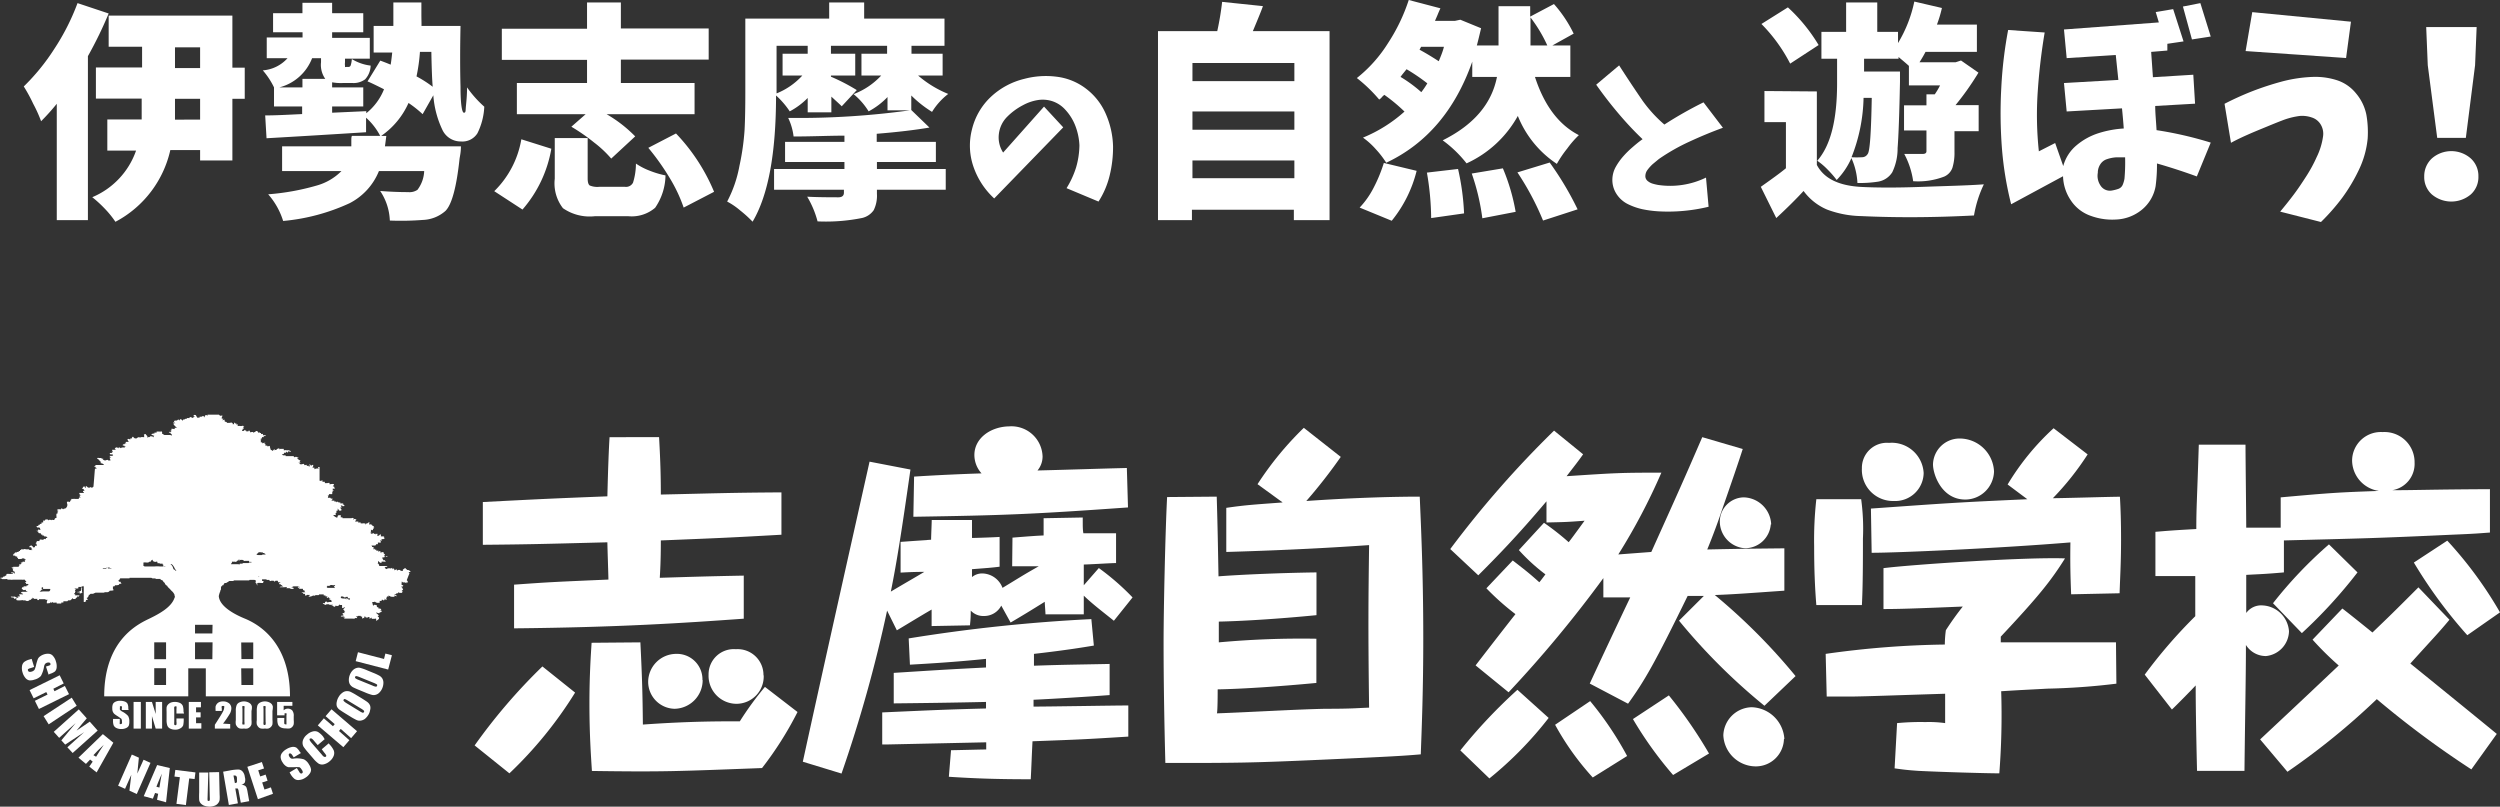
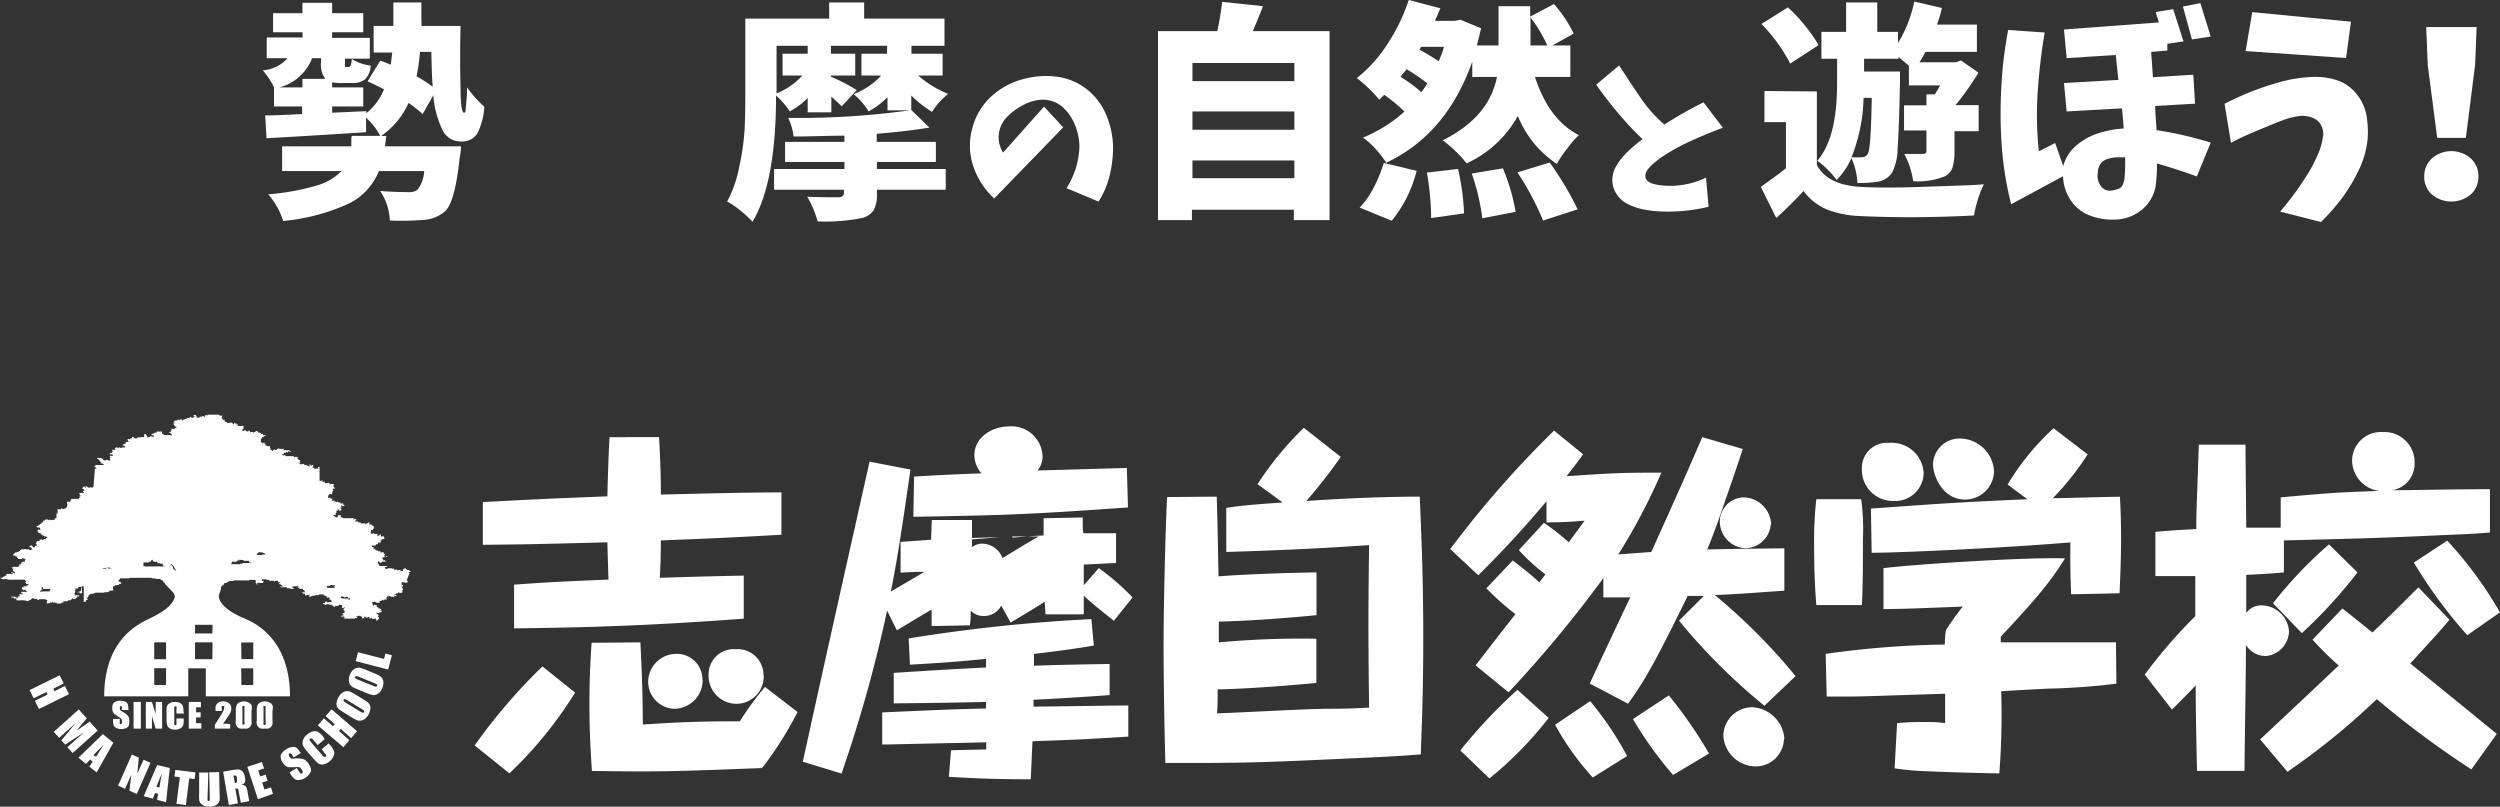
<svg xmlns="http://www.w3.org/2000/svg" width="240.87" height="77.72" viewBox="0 0 240.87 77.72">
  <rect x="0" y="0" width="240.87" height="77.72" fill="#333333" stroke="none" />
  <defs>
    <style>.cls-1,.cls-2{fill:#fff;}.cls-2{fill-rule:evenodd;}</style>
  </defs>
  <title>header_logo</title>
  <g id="レイヤー_2" data-name="レイヤー 2">
    <g id="ヘッダー_フッター" data-name="ヘッダー・フッター">
-       <path class="cls-1" d="M7.47.3l3,1a39.21,39.21,0,0,1-2,4.11V21.21h-3V10a20.79,20.79,0,0,1-1.51,1.68A13.09,13.09,0,0,0,3.2,10a15,15,0,0,0-.91-1.67,20.32,20.32,0,0,0,2.93-3.6A21.86,21.86,0,0,0,7.47.3ZM23.58,6.52v3H22.39v5.94H19.28v-1H16.41a10.38,10.38,0,0,1-5.29,6.91,9.14,9.14,0,0,0-1-1.24A11.84,11.84,0,0,0,8.89,19a7.56,7.56,0,0,0,4.22-4.49H10.34v-3h3.31c0-.32,0-.78,0-1.4V9.5H9.24v-3h4.45v-2H10.47v-3H22.39V6.52Zm-4.3,5v-2H16.86v.63c0,.29,0,.75,0,1.38ZM16.86,4.56v2h2.42v-2Z" />
      <path class="cls-1" d="M40.61,2.5h3.76q-.07,3.36,0,5.86c0,1.67.14,2.5.33,2.5s.15-.19.19-.62S45,9.2,45,8.42a10.63,10.63,0,0,0,1.66,1.86A6.39,6.39,0,0,1,46,12.84a1.71,1.71,0,0,1-1.59.79,1.94,1.94,0,0,1-1.8-1.15,9.3,9.3,0,0,1-.86-3.3L40.72,11a10.89,10.89,0,0,0-1.36-1.08,7.63,7.63,0,0,1-2.64,3.18h.5c-.07.57-.12.91-.13,1h7.32c0,.54-.09.92-.13,1.17q-.44,4.13-1.36,5.05a3.46,3.46,0,0,1-2.18.87,27.27,27.27,0,0,1-3.18.06,5.49,5.49,0,0,0-.93-2.85c.88.07,1.78.11,2.7.11a1.36,1.36,0,0,0,.89-.22,3.19,3.19,0,0,0,.65-1.81H36.51a6,6,0,0,1-2.83,3.1,19.4,19.4,0,0,1-6.4,1.71,7.07,7.07,0,0,0-1.44-2.57,22.92,22.92,0,0,0,4.66-.84,5.4,5.4,0,0,0,2.4-1.4H27.18V14.1h6.67c0-.1,0-.27,0-.51s0-.4.06-.5h2.72a6.17,6.17,0,0,0-1.36-1.75l0,1.4q-5.2.33-9.59.58l-.13-2.2c1.09,0,2.28-.07,3.56-.13v-.73H26.4V8.42h0a7.28,7.28,0,0,0-1.08-1.64,3.55,3.55,0,0,0,2.38-1.17h-2v-2h3.45V3.11H26.31V1.27h2.83v-1H32v1H35V3.11H32v.54h3.63v2H33.24V6a1.35,1.35,0,0,0,0,.34c0,.06,0,.1,0,.11a.17.17,0,0,0,.12,0h.21a.22.22,0,0,0,.22-.16,2.56,2.56,0,0,0,.11-.6,4.46,4.46,0,0,0,1.81.63,2,2,0,0,1-.53,1.32A1.85,1.85,0,0,1,34,8H33A4.66,4.66,0,0,1,32,7.93v.49H35v1.84H32v.6l3.29-.15v.2A5.62,5.62,0,0,0,37,8.6c-.72-.36-1.25-.62-1.59-.76l1.23-2q.55.2,1,.39.06-.33.15-1.17H36V2.5h1.9c0-.23,0-.59,0-1.1s0-.89,0-1.16h2.7c0,.26,0,.64,0,1.14S40.62,2.26,40.61,2.5ZM26.92,8.42h2.22V7.6h2.2A2.33,2.33,0,0,1,30.93,6V5.61h-.86A4.63,4.63,0,0,1,26.92,8.42ZM41.56,5h-1.1a16.78,16.78,0,0,1-.33,2.36,11.28,11.28,0,0,1,1.56,1C41.63,7.7,41.59,6.57,41.56,5Z" />
-       <path class="cls-1" d="M50.34,20.19l-2.72-1.77a9.14,9.14,0,0,0,2.61-5l2.89.91A12,12,0,0,1,50.34,20.19ZM56.56,8V5.77H48.35v-3h8.21V.24h3.26v2.5h8.46v3H59.82V8h7.1v3H58.44a12.78,12.78,0,0,1,2.76,2.14l-2.31,2.14a10.67,10.67,0,0,0-1.65-1.55,18.48,18.48,0,0,0-2.19-1.52L56.43,11H49.8V8Zm1.18,10h2.47a.76.76,0,0,0,.78-.4,6.16,6.16,0,0,0,.28-1.84,6.25,6.25,0,0,0,1.31.68,8.7,8.7,0,0,0,1.54.46,5.65,5.65,0,0,1-1,3.12,3.47,3.47,0,0,1-2.6.81H57.33a4.52,4.52,0,0,1-3.09-.77,3.9,3.9,0,0,1-.79-2.84V13.3h3.17v3.89c0,.36.07.59.2.68A1.92,1.92,0,0,0,57.74,18Zm4.73-3.76,2.66-1.38a18.27,18.27,0,0,1,3.67,5.62L65.87,20a14.45,14.45,0,0,0-1.32-2.81A23.51,23.51,0,0,0,62.47,14.25Z" />
      <path class="cls-1" d="M84.49,15.61v.67h6.63v2H84.49v.39a3.15,3.15,0,0,1-.31,1.58,1.87,1.87,0,0,1-1.11.75,17.68,17.68,0,0,1-4.3.33,9.15,9.15,0,0,0-1-2.38q1,.06,3,.06.54,0,.54-.45v-.28H74.58v-2h6.78v-.67H75.64V13.67h5.72v-.6c-1.48,0-3.12.08-4.9.08a5.69,5.69,0,0,0-.52-1.79,78.51,78.51,0,0,0,11.73-.73H85.51V9.35a7.16,7.16,0,0,1-1.82,1.38,6.62,6.62,0,0,0-1.45-1.66A7,7,0,0,0,84.9,7.28H83V5.18h2.47V4.41H80.06v.77H82.4v2.1H80.06v.11a18.48,18.48,0,0,1,2.49,1.29L81.1,10.24c-.23-.23-.58-.54-1-.93v1.51H77.82V9.44a7.07,7.07,0,0,1-1.73,1.29A8,8,0,0,0,74.77,9.2q0,8.36-2.26,12.16a11.73,11.73,0,0,0-1.19-1.08,6.89,6.89,0,0,0-1.26-.86A11.92,11.92,0,0,0,71.24,16a23.56,23.56,0,0,0,.5-3.51c.05-1,.07-2.18.07-3.55V1.79h8.08V.24h3.37V1.79H91V4.41H87.82v.77h3v2.1H88.46a10.34,10.34,0,0,0,2.9,1.77,6.43,6.43,0,0,0-1.56,1.73,11,11,0,0,1-2-1.58v1.4l1.75,1.69c-1.36.23-3,.43-5.08.6v.78h5.7v1.94ZM77.82,5.18V4.41h-3V9A6.73,6.73,0,0,0,77.3,7.28H75.4V5.18Z" />
      <path class="cls-1" d="M100.59,10.27l1.85,2-6.65,6.85a7.42,7.42,0,0,1-2-3.06,6.22,6.22,0,0,1-.14-3.6,6.33,6.33,0,0,1,1.81-3.12A7.16,7.16,0,0,1,98.68,7.6a8.1,8.1,0,0,1,3.11-.21,5.81,5.81,0,0,1,2.88,1.18,6.07,6.07,0,0,1,1.9,2.47,8.28,8.28,0,0,1,.67,3.05,11.38,11.38,0,0,1-.32,2.79,8.19,8.19,0,0,1-1.08,2.54l-3.08-1.29a8.72,8.72,0,0,0,.92-2A8,8,0,0,0,104,14a5.94,5.94,0,0,0-.39-1.87,4.81,4.81,0,0,0-1-1.59,2.9,2.9,0,0,0-1.22-.79,3,3,0,0,0-1.45-.1,4.46,4.46,0,0,0-1.37.48,6.14,6.14,0,0,0-1.53,1.12,2.8,2.8,0,0,0-.8,1.65,2.68,2.68,0,0,0,.41,1.8Z" />
      <path class="cls-1" d="M120.71,3h7.39V21.21h-3.44v-1h-9.82v1h-3.27V3h5.71a27.27,27.27,0,0,0,.47-2.82l3.93.41C121.57.93,121.24,1.73,120.71,3Zm4,3.07h-9.82V7.82h9.82Zm0,4.67h-9.82V12.5h9.82Zm-9.82,6.43h9.82V15.46h-9.82Z" />
      <path class="cls-1" d="M151.3,7.41h-3.41q1.34,4.13,4.23,5.61A9.29,9.29,0,0,0,151,14.31a10.47,10.47,0,0,0-1,1.48,10,10,0,0,1-3.76-4.62,10.72,10.72,0,0,1-4.94,4.57A11.57,11.57,0,0,0,139,13.52q4.47-2.22,5.23-6.11h-2.38V5.94q-2.47,7-8.29,9.74a8.8,8.8,0,0,0-1-1.3,7.32,7.32,0,0,0-1.24-1.12,13.88,13.88,0,0,0,4-2.51,16.05,16.05,0,0,0-1.94-1.61,1.56,1.56,0,0,0-.23.21.93.93,0,0,1-.27.24,14.28,14.28,0,0,0-2.15-2.07,13.28,13.28,0,0,0,3-3.36,17.52,17.52,0,0,0,2-4.16l3.05.8c-.06.13-.15.33-.26.6s-.21.48-.26.61h1.92l.52-.11,2,.82c-.15.63-.28,1.19-.41,1.66h2.09V.6h3.05v1L149.72.39a12.37,12.37,0,0,1,1.9,2.85l-2.05,1.14h1.73ZM134.09,21.27,131,20a8.2,8.2,0,0,0,1.33-1.88,14.48,14.48,0,0,0,1-2.42l3.16.76A12.33,12.33,0,0,1,134.09,21.27Zm2.85-12.39a8.13,8.13,0,0,0,.58-.85,18.34,18.34,0,0,0-2-1.36l-.3.37c-.13.16-.22.28-.28.37A13.15,13.15,0,0,1,136.94,8.88Zm2.18-4.37h-2.2l-.15.28c.54.29,1.16.66,1.85,1.11C138.81,5.44,139,5,139.12,4.51Zm-1.64,12.12,3-.35a23.54,23.54,0,0,1,.58,4.28l-3.17.45A26.63,26.63,0,0,0,137.48,16.63Zm4.32.09,3-.5a19.26,19.26,0,0,1,1.23,4.19l-3.21.62A21.2,21.2,0,0,0,141.8,16.72Zm4.4-.11,3.11-.95A29.84,29.84,0,0,1,152,20.17l-3.33,1.08A26.55,26.55,0,0,0,146.2,16.61Zm1.26-14.93v2.7h1.62A13.61,13.61,0,0,0,147.46,1.68Z" />
      <path class="cls-1" d="M153.79,8.16,156,6.3q1.11,1.73,2.25,3.39A12.9,12.9,0,0,0,160.36,12a37.73,37.73,0,0,1,3.77-2.14L166,12.31c-1.07.39-2.13.83-3.17,1.31a19.25,19.25,0,0,0-3,1.7l-.58.48a3.85,3.85,0,0,0-.51.56,1,1,0,0,0-.21.69.62.62,0,0,0,.26.42,1.33,1.33,0,0,0,.46.23,4.7,4.7,0,0,0,.51.12,7.89,7.89,0,0,0,4.61-.71l.25,2.81a16.6,16.6,0,0,1-4.86.44,10.61,10.61,0,0,1-1.5-.2,6.07,6.07,0,0,1-1.43-.5,2.76,2.76,0,0,1-1.1-1,2.46,2.46,0,0,1-.38-1.43,2.59,2.59,0,0,1,.33-1.16,5.92,5.92,0,0,1,.71-1,8.83,8.83,0,0,1,.87-.86c.31-.27.63-.54,1-.8-.57-.54-1.12-1.11-1.65-1.7A39,39,0,0,1,153.79,8.16Z" />
      <path class="cls-1" d="M175.05,8.81v7.08c.7,1.33,2.13,2,4.27,2.12,1.37.07,3.27.09,5.71,0s4.48-.13,6.11-.25a11.27,11.27,0,0,0-.95,3c-3.83.2-7.46.22-10.87.06a9.86,9.86,0,0,1-3.29-.63,5.43,5.43,0,0,1-2.26-1.79c-.65.71-1.52,1.58-2.63,2.61L169.65,18c1-.71,1.83-1.3,2.42-1.79V11.77H170v-3Zm.17-4.47-2.74,1.79a15.44,15.44,0,0,0-2.77-3.82l2.55-1.6A16.24,16.24,0,0,1,175.22,4.34ZM177,8V5.66h-1.51V3.07h2.38V.24h3V3.07h2V4.15a12.72,12.72,0,0,0,1.57-4l2.66.62a12,12,0,0,1-.48,1.6h3.85V5h-4.95c-.13.25-.32.59-.58,1h3.48l.52-.17L190.62,7a26.83,26.83,0,0,1-2.21,3.13h2.23v2.51h-2.33v2a4.85,4.85,0,0,1-.2,1.53,1.46,1.46,0,0,1-.78.84,7,7,0,0,1-3,.45,7.87,7.87,0,0,0-.86-2.63l1.79,0c.23,0,.35-.09.35-.26v-2h-2.16V10.15h2.16V9.09h.8a7,7,0,0,0,.51-.86h-3V6.35c-.27-.25-.61-.53-1-.86v.17H179.6V6.89h3.46c0,.49,0,.83,0,1q-.09,4.58-.23,6.38a5.27,5.27,0,0,1-.51,2.32,2,2,0,0,1-1.36.91,11.35,11.35,0,0,1-2,.13,6.61,6.61,0,0,0-.58-2.4,7.06,7.06,0,0,1-1.42,2.11,9.26,9.26,0,0,0-.87-1,6.48,6.48,0,0,0-1-.85C176.39,14,177,11.53,177,8Zm3.31,1.43h-.76a16.33,16.33,0,0,1-1.16,5.72,9.33,9.33,0,0,0,1,0,.63.63,0,0,0,.56-.32C180.16,14.58,180.28,12.76,180.34,9.44Z" />
      <path class="cls-1" d="M193.48,2.89l3.52.24q-.48,2.85-.67,5.72a33.21,33.21,0,0,0,.11,5.73l1.57-.8.78,2.22a3.92,3.92,0,0,1,1.28-2,6.21,6.21,0,0,1,2.12-1.17,10,10,0,0,1,2.43-.45c-.05-.7-.11-1.35-.17-1.94l-5.33.3L198.86,8l5.24-.3-.25-2.4-4.73.3-.26-2.76L208,2.16l-.3-1,1.68-.28,1,3.11-1.56.23,0,.65L207.26,5l.17,2.44,3.89-.24.17,2.79-3.84.22c0,.67.08,1.45.13,2.33A35.8,35.8,0,0,1,213,13.74L211.66,17c-1.26-.46-2.55-.88-3.84-1.25a15.48,15.48,0,0,1-.13,2.18,3.76,3.76,0,0,1-1.33,2.28,4.17,4.17,0,0,1-2.47.94,6,6,0,0,1-2.44-.35,3.78,3.78,0,0,1-1.92-1.48,4.32,4.32,0,0,1-.76-2.34l-5,2.7a32.44,32.44,0,0,1-.9-5.55,44.54,44.54,0,0,1-.05-5.66A40.88,40.88,0,0,1,193.48,2.89Zm11.21,14.32a17.77,17.77,0,0,0,.06-2.05l-.87,0a3.36,3.36,0,0,0-.86.17,1.19,1.19,0,0,0-.66.5,1.48,1.48,0,0,0-.24.82,1.66,1.66,0,0,0,.25,1.21,1.07,1.07,0,0,0,1.09.5,4,4,0,0,0,.6-.15.72.72,0,0,0,.46-.41A2.66,2.66,0,0,0,204.69,17.21Zm6.5-13.41L210.32.63,212,.3l1,3.22Z" />
      <path class="cls-1" d="M217,8.79a28.54,28.54,0,0,1,2.84-.93,13.41,13.41,0,0,1,3-.45,6.8,6.8,0,0,1,2.26.3A3.91,3.91,0,0,1,227,9a4.56,4.56,0,0,1,1,2.08,9.7,9.7,0,0,1,.12,2.27,8.88,8.88,0,0,1-.84,3,16.46,16.46,0,0,1-1.6,2.69,19.92,19.92,0,0,1-2.06,2.35l-3.93-1c.46-.55.9-1.1,1.32-1.66s.81-1.15,1.19-1.74.72-1.21,1-1.84a6.59,6.59,0,0,0,.62-2,1.72,1.72,0,0,0-.2-1.11,1.54,1.54,0,0,0-.88-.72,2.85,2.85,0,0,0-1.14-.15,7.14,7.14,0,0,0-1.75.45c-.55.21-1.1.44-1.66.67s-1.12.46-1.66.7-1.07.49-1.58.77L214.33,10A28.65,28.65,0,0,1,217,8.79Zm9.51-6.7-.47,3.5-9.68-.67L217,1.17Z" />
      <path class="cls-1" d="M233.57,17a2.32,2.32,0,0,1,.74-1.74,2.85,2.85,0,0,1,3.74,0,2.28,2.28,0,0,1,.74,1.74,2.24,2.24,0,0,1-.73,1.73,2.91,2.91,0,0,1-3.76,0A2.24,2.24,0,0,1,233.57,17Zm1.25-3.72-.91-7-.15-3.67h4.86l-.15,3.67-.89,7Z" />
      <path class="cls-1" d="M55.41,66.73a39,39,0,0,1-6.33,7.78l-3.35-2.69a54.7,54.7,0,0,1,6.53-7.61ZM63.5,42.12c.14,2.48.17,4,.17,5.53,5-.11,6.57-.18,11.62-.21v4.08c-5,.28-5.67.31-11.62.55,0,2.08-.07,3-.1,3.6,3.32-.1,4.39-.14,8.09-.21v4.15c-5.85.42-12,.83-22.13.93V56.33c3.53-.25,3.56-.25,9.09-.49,0-.41-.1-3.18-.1-3.59-6.47.17-7.61.2-12,.24V48.37c6-.31,6.7-.34,12-.55.07-2.87.14-4.56.21-5.7ZM61.7,61.89c.17,3.46.21,5,.24,7.92,4.77-.34,7.82-.31,9.34-.31a30.41,30.41,0,0,1,2.42-3.32l3.14,2.42A33.21,33.21,0,0,1,73.42,74c-8.26.31-9.44.38-16.39.28-.07-1.14-.24-3.36-.24-6.47,0-2.8.14-4.77.21-5.88Zm6,3.63A2.76,2.76,0,0,1,65,68.29a2.6,2.6,0,0,1-2.55-2.59A2.71,2.71,0,0,1,65.12,63,2.46,2.46,0,0,1,67.68,65.52Zm5.88-.45a2.63,2.63,0,0,1-2.63,2.74A2.7,2.7,0,0,1,68.27,65a2.43,2.43,0,0,1,2.63-2.45A2.49,2.49,0,0,1,73.56,65.07Z" />
-       <path class="cls-1" d="M97.55,51.8c1.73-.14,2.32-.18,3-.21,0-.76,0-1.11,0-1.66l3.77-.07c0,1,0,1.14.06,1.52,1.77,0,2.46,0,3.15,0v2.87c-.48,0-2.66.14-3.11.14v2l1.45-1.66a23.82,23.82,0,0,1,3.25,2.83l-1.8,2.25c-1.24-1-2-1.56-2.9-2.42,0,.41,0,.86,0,1.8l-3.69,0c0-.17-.07-1-.07-1.21-1.28.8-2.18,1.35-3.29,2l-.9-1.63a1.85,1.85,0,0,1-1.66,1,1.65,1.65,0,0,1-1.28-.52c0,1-.07,1.18-.07,1.42l-3.7.07c0-1.07,0-1.17,0-1.59-1.14.66-2.42,1.45-3.35,2l-.94-1.9a132.64,132.64,0,0,1-4.39,15.7l-3.73-1.14c2.11-9.65,4.28-19.3,6.43-28.91l3.94.76C86.9,51,86.42,54.08,85.83,57c1.32-.79,2.66-1.55,3.22-1.9-.59,0-1,0-2.28.07V52.21L89.71,52c0-.31.06-1.62.06-1.9h3.88v1.73c.41,0,2.38-.07,2.66-.1V54.6c-.76.1-1.38.14-2.66.24v.76a1.53,1.53,0,0,1,1-.35,2.13,2.13,0,0,1,1.94,1.39c1.66-1,1.83-1.14,3.49-2.08l-2.56,0Zm-10,9.71a158.22,158.22,0,0,1,17.6-1.86l.24,2.55c-.86.14-2.45.42-5.77.8v1.14c2.94-.1,3.8-.1,7.29-.17v3c-1.83.14-5.7.38-7.33.45v.66c1.46,0,7.82-.11,9.13-.11v3c-4.35.27-4.39.27-9.23.45-.07,1.31-.1,2.35-.17,3.66-3.15,0-5.29-.07-7.89-.24l.21-2.56c.52,0,2.91-.07,3.39-.07v-.69l-9.65.21H85V68.64c5.6-.25,6.26-.28,10-.38v-.63c-3,.07-6,.11-8.89.14V64.83c4.29-.27,4.77-.31,8.89-.52v-.83c-3,.31-5.43.45-7.33.56Zm21.13-12.62c-9.27.66-11.86.76-20.68.9l.07-3.87c2.18-.14,4.36-.24,6.5-.31a2.65,2.65,0,0,1-.69-1.77c0-1.62,1.56-2.73,3.35-2.76a3,3,0,0,1,3.22,2.9,2.1,2.1,0,0,1-.49,1.35c2.87-.07,5.74-.17,8.61-.24Z" />
+       <path class="cls-1" d="M97.55,51.8c1.73-.14,2.32-.18,3-.21,0-.76,0-1.11,0-1.66l3.77-.07c0,1,0,1.14.06,1.52,1.77,0,2.46,0,3.15,0v2.87c-.48,0-2.66.14-3.11.14v2l1.45-1.66a23.82,23.82,0,0,1,3.25,2.83l-1.8,2.25c-1.24-1-2-1.56-2.9-2.42,0,.41,0,.86,0,1.8l-3.69,0c0-.17-.07-1-.07-1.21-1.28.8-2.18,1.35-3.29,2l-.9-1.63a1.85,1.85,0,0,1-1.66,1,1.65,1.65,0,0,1-1.28-.52c0,1-.07,1.18-.07,1.42l-3.7.07c0-1.07,0-1.17,0-1.59-1.14.66-2.42,1.45-3.35,2l-.94-1.9a132.64,132.64,0,0,1-4.39,15.7l-3.73-1.14c2.11-9.65,4.28-19.3,6.43-28.91l3.94.76C86.9,51,86.42,54.08,85.83,57c1.32-.79,2.66-1.55,3.22-1.9-.59,0-1,0-2.28.07V52.21L89.71,52c0-.31.06-1.62.06-1.9h3.88v1.73c.41,0,2.38-.07,2.66-.1c-.76.1-1.38.14-2.66.24v.76a1.53,1.53,0,0,1,1-.35,2.13,2.13,0,0,1,1.94,1.39c1.66-1,1.83-1.14,3.49-2.08l-2.56,0Zm-10,9.71a158.22,158.22,0,0,1,17.6-1.86l.24,2.55c-.86.14-2.45.42-5.77.8v1.14c2.94-.1,3.8-.1,7.29-.17v3c-1.83.14-5.7.38-7.33.45v.66c1.46,0,7.82-.11,9.13-.11v3c-4.35.27-4.39.27-9.23.45-.07,1.31-.1,2.35-.17,3.66-3.15,0-5.29-.07-7.89-.24l.21-2.56c.52,0,2.91-.07,3.39-.07v-.69l-9.65.21H85V68.64c5.6-.25,6.26-.28,10-.38v-.63c-3,.07-6,.11-8.89.14V64.83c4.29-.27,4.77-.31,8.89-.52v-.83c-3,.31-5.43.45-7.33.56Zm21.13-12.62c-9.27.66-11.86.76-20.68.9l.07-3.87c2.18-.14,4.36-.24,6.5-.31a2.65,2.65,0,0,1-.69-1.77c0-1.62,1.56-2.73,3.35-2.76a3,3,0,0,1,3.22,2.9,2.1,2.1,0,0,1-.49,1.35c2.87-.07,5.74-.17,8.61-.24Z" />
      <path class="cls-1" d="M117.23,47.85c.1,3.53.1,3.95.17,7.68,2.14-.17,6.26-.34,9.44-.38v4.12c-3.87.38-7.37.58-9.41.62l0,2a87,87,0,0,1,9.4-.35l0,4.26c-3.56.34-7.19.58-9.51.62,0,.34,0,2-.07,2.31,2.91-.1,7.54-.38,10.44-.44,2.7,0,3-.07,4.22-.11-.1-7.57-.07-10.37,0-15.66-3.49.24-7.64.48-13.76.66V48.93c1.94-.28,2.63-.31,5.43-.52l-2.42-1.76a31,31,0,0,1,4.46-5.43l3.56,2.8a49.56,49.56,0,0,1-3.32,4.25c5-.35,8.92-.42,10.93-.42.1,2.43.34,7.16.34,13.63,0,5-.14,8.44-.24,11.2-1.62.14-2.7.21-9.61.52s-8.23.31-15,.31c-.1-3.87-.17-7.78-.17-11.62,0-3.25.17-10.82.34-14Z" />
      <path class="cls-1" d="M145.75,54c1.38,1.07,1.63,1.27,2.56,2.1.21-.24.55-.72.59-.76A17.94,17.94,0,0,1,146.34,53l2.42-2.63a25,25,0,0,1,2.38,1.87c.32-.41.45-.59,1.53-2.07-1.73.13-1.84.13-3.67.17V48.3c-2.8,3.32-4.77,5.33-6.57,7.13l-2.7-2.53a97.66,97.66,0,0,1,10-11.41l2.8,2.28c-.49.7-.8,1.08-1.59,2.11,4.73-.31,5.11-.34,9.13-.34a58.46,58.46,0,0,1-4.15,7.88l3.18-.24c2.76-6.12,3.07-6.81,4.91-11.06l3.9,1.14c-.41,1.28-1,3-2.11,6.19-.2.62-.79,2.24-1.31,3.49,3.39-.07,3.77-.07,7.43-.11v4.08c-3.56.25-4.84.35-6.7.42A57.38,57.38,0,0,1,173,65.14L170,68a58,58,0,0,1-8.23-8.2l2.39-2.38c-.93,0-1,0-1.56,0-3.18,6.5-4.14,8.16-5.74,10.38l-3.69-1.94c1.07-2.32,2.8-6,3.9-8.3-1.86,0-2,0-2.59,0V55.7a116.58,116.58,0,0,1-9.13,11l-3.18-2.59c1.28-1.66,2.94-3.8,3.84-4.94a24.57,24.57,0,0,1-2.8-2.49Zm3.46,15.17A35.12,35.12,0,0,1,143.5,75l-2.8-2.7a50,50,0,0,1,5.5-5.84Zm4-1.62a31.87,31.87,0,0,1,3.56,5.29l-3.31,2.07a26,26,0,0,1-3.63-5.08Zm7.58-.55a43,43,0,0,1,3.87,5.6l-3.46,2.07a36.27,36.27,0,0,1-3.87-5.39Zm9.82-16.46a2.49,2.49,0,0,1-2.53,2.28,2.6,2.6,0,0,1-2.38-2.59A2.35,2.35,0,0,1,168,47.92,2.72,2.72,0,0,1,170.65,50.52Zm1.27,20.67a2.71,2.71,0,0,1-2.73,2.63,3.14,3.14,0,0,1-3.11-3,2.8,2.8,0,0,1,2.73-2.7A3.26,3.26,0,0,1,171.92,71.19Z" />
      <path class="cls-1" d="M179.32,48.1a21,21,0,0,1,.17,3.8c0,1.94,0,4.53-.1,6.4H175c-.14-1.73-.21-3.46-.21-5.64A35.64,35.64,0,0,1,175,48.1Zm24.59,17.77a65,65,0,0,1-6.64.48c-2,.11-2.25.11-4.46.25a72.2,72.2,0,0,1-.18,7.91c-1.21,0-5.7-.13-7.81-.24-1.07-.07-1.56-.14-2.28-.24l.24-4.36a23.89,23.89,0,0,1,2.73-.1,11.34,11.34,0,0,1,1.9.1c0-.59,0-.83,0-2.83-5.46.17-7.12.24-8.89.27-1,0-1.73,0-2.52,0L175.9,63a88.81,88.81,0,0,1,11.48-.9,10.53,10.53,0,0,1,.1-1.38,27.62,27.62,0,0,1,1.63-2.28c-4.81.2-6.26.24-7.64.24V54.74c2.76-.35,13.76-1.08,17.49-.94-1.35,2.15-2.52,3.63-6.19,7.54v.55c2.08,0,3,0,11.1,0Zm-18.57-20.3a2.74,2.74,0,0,1-2.87,2.7,3,3,0,0,1-3.08-3.15A2.41,2.41,0,0,1,182,42.67,3.08,3.08,0,0,1,185.34,45.57Zm14.21,11.69c-.07-1.8-.1-3-.07-5-7,.58-16.77,1-19.15,1L180.26,49c7.33-.52,8.16-.59,15.07-.9l-1.9-1.42a24.2,24.2,0,0,1,4.43-5.42l3.28,2.52A27,27,0,0,1,197.79,48c1,0,5.56-.14,6.46-.14.07,1.24.11,2.42.11,4.18,0,2.29-.11,3.91-.14,5.12Zm-7.43-11.83a2.78,2.78,0,0,1-2.77,2.7c-2.28,0-3.11-2.42-3.11-3.39a2.56,2.56,0,0,1,2.59-2.49A3.32,3.32,0,0,1,192.12,45.43Z" />
      <path class="cls-1" d="M216.35,42.84c0,1.28.07,6.85.07,8l3.32,0V47.92c5-.45,5.57-.48,9.47-.62a3,3,0,0,1-2.59-2.94,2.77,2.77,0,0,1,2.94-2.73,2.9,2.9,0,0,1,3.08,2.94,2.57,2.57,0,0,1-2.15,2.66c2.46,0,3.57-.07,9.41-.1v4.18c-1,.07-1.25.11-3.7.21-7.61.35-8.44.35-16.15.55v3.08c-1.9.17-2.45.17-3.63.24v3.67a1.77,1.77,0,0,1,1.56-.73,2.68,2.68,0,0,1,2.56,2.49,2.46,2.46,0,0,1-2.22,2.39,2.27,2.27,0,0,1-1.93-1.07c0,3.11-.07,5.94-.14,12.13h-4.57c-.1-4.25-.13-6.64-.13-8.23-.35.38-1.94,2-2.29,2.32L206.64,65a48.14,48.14,0,0,1,4.87-5.63c0-.62,0-3.32,0-3.87l-3.84,0V51.24c1.21-.1,1.48-.13,3.94-.27,0-2.08.07-2.7.24-8.13ZM236,59.71c-1,1.21-1.46,1.66-3.77,4.22,2.83,2.29,7.12,5.78,8.33,6.78l-2.45,3.42A91.37,91.37,0,0,1,229,67.36a68.53,68.53,0,0,1-8.61,7l-2.63-3.12c4.77-4.46,5.32-5,7.57-7.12a29.41,29.41,0,0,1-2.52-2.49l2.87-3c.24.17,1.93,1.52,2.9,2.31,1.66-1.59,1.94-1.86,4.43-4.35Zm-8.86-4.56A46.84,46.84,0,0,1,221.78,61L219,58.12a41,41,0,0,1,5.39-5.67Zm10.58,6.05a45.36,45.36,0,0,1-5.15-7l3.22-2.11A38.36,38.36,0,0,1,240.87,59Z" />
      <path class="cls-1" d="M12.39,68.41h-.65v-.19a.29.29,0,0,0,0-.17s0,0-.08,0a.12.12,0,0,0-.1,0,.28.28,0,0,0,0,.15.32.32,0,0,0,0,.19s.09.1.2.16a2,2,0,0,1,.58.43,1,1,0,0,1,.12.55,1,1,0,0,1-.06.4.53.53,0,0,1-.26.22,1.06,1.06,0,0,1-.45.09,1,1,0,0,1-.48-.1.54.54,0,0,1-.26-.26,1.28,1.28,0,0,1-.06-.45v-.16h.65v.31a.57.57,0,0,0,0,.18.12.12,0,0,0,.1,0,.13.13,0,0,0,.11-.06.28.28,0,0,0,0-.15.52.52,0,0,0-.06-.3l-.33-.23a3.09,3.09,0,0,1-.35-.24.7.7,0,0,1-.14-.21.79.79,0,0,1-.05-.33.93.93,0,0,1,.07-.43.55.55,0,0,1,.26-.21.94.94,0,0,1,.43-.08,1.26,1.26,0,0,1,.46.08.49.49,0,0,1,.25.21,1,1,0,0,1,.07.44Z" />
      <path class="cls-1" d="M13.57,67.63V70.2h-.7V67.63Z" />
      <path class="cls-1" d="M15.62,67.63V70.2H15L14.64,69V70.2h-.59V67.63h.59L15,68.79V67.63Z" />
      <path class="cls-1" d="M17.73,68.75H17V68.3a.63.63,0,0,0,0-.24.1.1,0,0,0-.1,0,.11.11,0,0,0-.11.06,1.14,1.14,0,0,0,0,.25v1.19a1.14,1.14,0,0,0,0,.25.11.11,0,0,0,.11.06.1.1,0,0,0,.1-.06.83.83,0,0,0,0-.27v-.32h.7v.1a2.35,2.35,0,0,1-.05.56.57.57,0,0,1-.27.29.85.85,0,0,1-.49.13,1.07,1.07,0,0,1-.51-.11.52.52,0,0,1-.26-.29,1.65,1.65,0,0,1-.07-.57v-.74a3.87,3.87,0,0,1,0-.42.54.54,0,0,1,.12-.27.79.79,0,0,1,.27-.2,1.07,1.07,0,0,1,.41-.07,1.13,1.13,0,0,1,.51.11.56.56,0,0,1,.26.29,1.67,1.67,0,0,1,.06.52Z" />
      <path class="cls-1" d="M18.19,67.63h1.17v.52h-.47v.48h.44v.49h-.44v.56h.51v.52H18.19Z" />
      <path class="cls-1" d="M22.18,69.76v.44H20.7v-.37c.44-.68.7-1.1.78-1.27a.9.9,0,0,0,.12-.38.31.31,0,0,0,0-.15.13.13,0,0,0-.12,0,.13.13,0,0,0-.11,0,.43.43,0,0,0,0,.23v.24h-.6v-.09a2.82,2.82,0,0,1,0-.34.68.68,0,0,1,.12-.24.58.58,0,0,1,.23-.18.8.8,0,0,1,.36-.07.9.9,0,0,1,.6.19.63.63,0,0,1,.21.48,1.09,1.09,0,0,1-.12.47,9.73,9.73,0,0,1-.68,1Z" />
      <path class="cls-1" d="M24.23,68.5v.85a2,2,0,0,1,0,.43.57.57,0,0,1-.14.25.6.6,0,0,1-.25.16.88.88,0,0,1-.33,0,1.18,1.18,0,0,1-.4,0,.49.49,0,0,1-.25-.16.75.75,0,0,1-.14-.24,1.32,1.32,0,0,1,0-.4V68.5a1.44,1.44,0,0,1,.07-.53.49.49,0,0,1,.25-.28,1,1,0,0,1,.46-.11,1,1,0,0,1,.4.08.75.75,0,0,1,.26.18.53.53,0,0,1,.11.24A1.43,1.43,0,0,1,24.23,68.5Zm-.68-.22a.69.69,0,0,0,0-.25s0,0-.09,0a.1.1,0,0,0-.1,0,.65.65,0,0,0,0,.25v1.26a.64.64,0,0,0,0,.26s0,0,.09,0a.1.1,0,0,0,.1,0,.73.73,0,0,0,0-.25Z" />
      <path class="cls-1" d="M26.25,68.5v.85a2.17,2.17,0,0,1,0,.43.57.57,0,0,1-.14.25.6.6,0,0,1-.25.16.88.88,0,0,1-.33,0,1.18,1.18,0,0,1-.4,0,.49.49,0,0,1-.25-.16.75.75,0,0,1-.14-.24,1.32,1.32,0,0,1,0-.4V68.5a1.75,1.75,0,0,1,.06-.53.54.54,0,0,1,.26-.28,1,1,0,0,1,.46-.11,1,1,0,0,1,.4.08.75.75,0,0,1,.26.18.66.66,0,0,1,.11.24A2.05,2.05,0,0,1,26.25,68.5Zm-.67-.22a.69.69,0,0,0,0-.25s0,0-.09,0a.1.1,0,0,0-.1,0,.65.65,0,0,0,0,.25v1.26a1.11,1.11,0,0,0,0,.26.12.12,0,0,0,.2,0,.73.73,0,0,0,0-.25Z" />
-       <path class="cls-1" d="M28.17,67.63V68h-.84v.44a.59.59,0,0,1,.82,0,.81.81,0,0,1,.15.57v.36a1.83,1.83,0,0,1,0,.4.55.55,0,0,1-.12.24.58.58,0,0,1-.25.17,1.42,1.42,0,0,1-.39,0,1.14,1.14,0,0,1-.46-.08.59.59,0,0,1-.28-.26,1.36,1.36,0,0,1-.08-.53v-.14h.67v.16a2.67,2.67,0,0,0,0,.36c0,.07.05.1.13.1a.11.11,0,0,0,.08,0,.09.09,0,0,0,0-.06s0-.13,0-.31v-.51a.38.38,0,0,0,0-.19s-.05,0-.1,0l-.08,0a.21.21,0,0,0,0,.06.45.45,0,0,0,0,.14H26.7l0-1.29Z" />
-       <path class="cls-1" d="M4.68,65l-.25-.78.23-.07a.45.45,0,0,0,.2-.1s0-.06,0-.11a.17.17,0,0,0-.1-.1.47.47,0,0,0-.19,0,.51.51,0,0,0-.22.12.63.63,0,0,0-.11.29,2.74,2.74,0,0,1-.3.88,1.26,1.26,0,0,1-.62.35,1.15,1.15,0,0,1-.51.07.67.67,0,0,1-.36-.23,1.38,1.38,0,0,1-.27-.51,1.36,1.36,0,0,1-.06-.62.65.65,0,0,1,.21-.41,1.49,1.49,0,0,1,.52-.24l.2-.06.24.78-.37.12a.5.5,0,0,0-.22.1.14.14,0,0,0,0,.13.16.16,0,0,0,.1.11.37.37,0,0,0,.2,0,.55.55,0,0,0,.33-.19A2.1,2.1,0,0,0,3.49,64a4.69,4.69,0,0,1,.16-.51.63.63,0,0,1,.2-.24,1.22,1.22,0,0,1,.38-.2A1.15,1.15,0,0,1,4.78,63a.6.6,0,0,1,.35.23,1.21,1.21,0,0,1,.25.48,1.44,1.44,0,0,1,.08.59.64.64,0,0,1-.16.39,1.54,1.54,0,0,1-.5.24Z" />
      <path class="cls-1" d="M6.65,66.88l-2.9,1.43-.39-.79,1.22-.6-.12-.24-1.22.6-.39-.79,2.9-1.43.39.79-1,.51.11.24,1-.51Z" />
-       <path class="cls-1" d="M7.39,68l-2.7,1.79L4.2,69l2.71-1.78Z" />
      <path class="cls-1" d="M9.41,70.39,7,72.55,6.49,72l1.62-1.46L6.28,71.74l-.37-.41,1.38-1.66L5.7,71.09l-.52-.58,2.41-2.16.77.86c-.13.15-.27.33-.45.53l-.53.65,1.27-.86Z" />
      <path class="cls-1" d="M10.92,71.56,9.31,74.42l-.71-.56.33-.48-.25-.2-.4.42L7.56,73l2.35-2.27ZM9.26,72.91c.19-.32.44-.7.74-1.15-.46.43-.78.75-1,1Z" />
      <path class="cls-1" d="M14.5,73.5l-1.32,3-.71-.32.18-1.53L12.05,76l-.67-.3,1.32-3,.68.3-.15,1.53.6-1.33Z" />
      <path class="cls-1" d="M16.36,74,16,77.3l-.87-.24.11-.58-.3-.08-.21.55-.88-.24,1.29-3Zm-1,1.88c.05-.36.13-.81.23-1.34-.25.57-.42,1-.52,1.26Z" />
      <path class="cls-1" d="M18.83,74.42l-.08.64L18.23,75l-.32,2.57L17,77.45l.33-2.57-.52-.06.08-.64Z" />
      <path class="cls-1" d="M21.11,74.39l.05,2.16a3.35,3.35,0,0,1,0,.52.65.65,0,0,1-.14.31.7.7,0,0,1-.32.24,1.36,1.36,0,0,1-.48.1,1.53,1.53,0,0,1-.54-.09.84.84,0,0,1-.35-.24.61.61,0,0,1-.14-.32,7,7,0,0,1,0-.72l0-1.92.88,0L20,76.84a2.06,2.06,0,0,0,0,.27.1.1,0,0,0,.1.06.11.11,0,0,0,.11-.07,1.59,1.59,0,0,0,0-.31l-.05-2.38Z" />
      <path class="cls-1" d="M21.5,74.35l.61-.11a4.63,4.63,0,0,1,.84-.1.56.56,0,0,1,.4.17.94.94,0,0,1,.24.56.88.88,0,0,1,0,.52.52.52,0,0,1-.36.22.76.76,0,0,1,.38.1.5.5,0,0,1,.14.17,2.7,2.7,0,0,1,.11.47l.15.84-.81.15L23,76.28a.62.62,0,0,0-.1-.31s-.11,0-.23,0l.25,1.43-.87.16Zm1,.39.13.71a.38.38,0,0,0,.2-.08s0-.11,0-.26l0-.17a.3.3,0,0,0-.09-.19A.37.37,0,0,0,22.46,74.74Z" />
      <path class="cls-1" d="M23.83,73.88l1.4-.46.21.62-.56.18.19.59.52-.18.19.59-.52.17.22.68.62-.21.2.62L24.85,77Z" />
      <path class="cls-1" d="M29,72.55l-.7.42-.13-.2A.43.43,0,0,0,28,72.6a.12.12,0,0,0-.11,0,.13.13,0,0,0-.07.12.38.38,0,0,0,.06.18.5.5,0,0,0,.17.18.6.6,0,0,0,.31,0,2.34,2.34,0,0,1,.92.08,1.21,1.21,0,0,1,.5.51,1.1,1.1,0,0,1,.19.48.65.65,0,0,1-.14.4,1.32,1.32,0,0,1-.42.39,1.21,1.21,0,0,1-.59.21.61.61,0,0,1-.45-.11,1.68,1.68,0,0,1-.36-.43l-.11-.19.7-.42.21.33q.09.17.15.18a.13.13,0,0,0,.13,0,.14.14,0,0,0,.08-.12.34.34,0,0,0-.07-.19c-.1-.16-.18-.26-.26-.28a2.66,2.66,0,0,0-.51,0l-.53,0a.71.71,0,0,1-.28-.13,1.07,1.07,0,0,1-.29-.33,1,1,0,0,1-.19-.51.64.64,0,0,1,.13-.4,1.34,1.34,0,0,1,.41-.36,1.54,1.54,0,0,1,.55-.22.67.67,0,0,1,.42.06,1.4,1.4,0,0,1,.35.43Z" />
      <path class="cls-1" d="M31.28,71.22l-.67.57-.37-.43a.93.93,0,0,0-.22-.21s-.08,0-.13,0-.08.1-.06.15a1.54,1.54,0,0,0,.18.26l1,1.15a.77.77,0,0,0,.22.21s.09,0,.15,0a.13.13,0,0,0,.05-.14,1.25,1.25,0,0,0-.2-.28L31,72.19l.67-.57.08.1a2.17,2.17,0,0,1,.41.59.75.75,0,0,1,0,.49,1.25,1.25,0,0,1-.38.53,1.32,1.32,0,0,1-.58.31.68.68,0,0,1-.49-.06,2.46,2.46,0,0,1-.52-.49l-.62-.72c-.15-.18-.25-.32-.32-.42a.79.79,0,0,1-.1-.35.81.81,0,0,1,.1-.42,1.12,1.12,0,0,1,.33-.4,1.27,1.27,0,0,1,.58-.31.67.67,0,0,1,.49.06,2,2,0,0,1,.49.45Z" />
      <path class="cls-1" d="M31.94,68.34l2.46,2.11-.57.67-1-.89-.17.2,1,.89-.58.67-2.46-2.1.58-.68.88.76.17-.2L31.37,69Z" />
      <path class="cls-1" d="M34.85,67.28c.27.17.47.3.57.38a.78.78,0,0,1,.24.33.74.74,0,0,1,0,.42,1.18,1.18,0,0,1-.18.48,1.56,1.56,0,0,1-.33.38.91.91,0,0,1-.4.16.68.68,0,0,1-.4-.06,5.77,5.77,0,0,1-.61-.34l-.47-.29c-.28-.17-.47-.3-.58-.38a.75.75,0,0,1-.24-.32.88.88,0,0,1,0-.43,1.38,1.38,0,0,1,.19-.48,1.19,1.19,0,0,1,.33-.37.75.75,0,0,1,.4-.17.84.84,0,0,1,.39.06,6.78,6.78,0,0,1,.61.34Zm-1.37.2a1.16,1.16,0,0,0-.26-.13.13.13,0,0,0-.11.06.11.11,0,0,0,0,.12s.09.1.23.19l1.29.79a1.47,1.47,0,0,0,.31.16.11.11,0,0,0,.12-.06.11.11,0,0,0,0-.14,1.42,1.42,0,0,0-.29-.21Z" />
      <path class="cls-1" d="M35.92,64.81a5.16,5.16,0,0,1,.63.29.78.78,0,0,1,.29.28.8.8,0,0,1,.1.41,1.35,1.35,0,0,1-.1.5,1.27,1.27,0,0,1-.27.42.77.77,0,0,1-.37.23.68.68,0,0,1-.4,0,4.83,4.83,0,0,1-.66-.24l-.51-.21c-.3-.12-.51-.22-.63-.28a.86.86,0,0,1-.29-.28.84.84,0,0,1-.1-.42,1.35,1.35,0,0,1,.1-.5,1.27,1.27,0,0,1,.27-.42.85.85,0,0,1,.37-.23.68.68,0,0,1,.4,0,4.83,4.83,0,0,1,.66.24Zm-1.32.41a1.13,1.13,0,0,0-.28-.08.1.1,0,0,0-.1.07.16.16,0,0,0,0,.12s.11.09.26.15l1.4.57a1.13,1.13,0,0,0,.33.11.1.1,0,0,0,.11-.07.12.12,0,0,0,0-.14,1.76,1.76,0,0,0-.32-.16Z" />
      <path class="cls-1" d="M34.49,62.84l2.51.65.13-.52.63.16-.36,1.38-3.13-.81Z" />
      <path class="cls-2" d="M25,55.56h-.1C24.84,55.61,24.92,55.61,25,55.56Zm0,0h0s0,0,0,0S25,55.53,25,55.55Zm14.46-.26s-.07-.18-.1-.19v0l0,0a.53.53,0,0,0,.19,0c0-.11-.13-.14-.19-.19h0a.06.06,0,0,1,0,0v0l0,0-.19,0h0c0-.07,0,0,.07-.09s0,0,0,0h0c-.07,0-.13,0-.14,0h0s0-.06,0-.08a.19.19,0,0,0-.21.1h-.07s0,0,0,0h0c0,.08,0,.08,0,.15h0v0c-.11,0-.07,0-.13,0s0,0-.07,0,0-.06-.09-.09v0h-.12v0l0,0h0l0,0v0c-.06,0-.07,0-.12.06v0l-.05,0s0,0,0-.08-.07,0-.08,0a.18.18,0,0,0-.16.08h0c0-.07,0-.15-.07-.2h0a.24.24,0,0,0-.13.09h0s0-.06,0-.08,0,0,0-.06h0c-.08,0-.09,0-.11.05s0,0-.05,0a.56.56,0,0,0-.29,0s0,0-.1.05-.12-.11-.18-.15.05,0,.1-.06,0,0,0,0h0v0l0,0c.06,0,.16,0,.19,0h0s-.06,0-.08-.08H36.6s0,0,0,0a.1.1,0,0,1,0,0,.07.07,0,0,0,0,0s-.06,0-.08-.05v0h0c0-.13-.07-.17-.15-.22s0,0,.06,0h0a.57.57,0,0,1,0-.19c.08,0,.12.11.19.14a.17.17,0,0,0,.14,0h0a.11.11,0,0,0,0-.1s0,0,0,0,0,0,.06,0,.17,0,.21,0a.14.14,0,0,0,.12,0v-.06c-.06,0,0,0-.08-.06s-.11,0-.15,0h0s0-.06,0-.08,0,0-.07-.06v0l0,0a.91.91,0,0,0,0-.17s.13.06.19,0,0-.08,0-.12h0a.24.24,0,0,1,.18.09.25.25,0,0,0,.1,0s0,0,0,0,0,0,0-.06,0,0,0,0h.09v0h-.05s0,0,0,0,0,0-.08,0,0,0-.05,0h-.22a.77.77,0,0,1,.07-.16.17.17,0,0,0,0-.06l-.1,0s0,0,0,0h0s0-.06,0-.09a.73.73,0,0,1-.05-.09h-.1a1.47,1.47,0,0,0-.06.14s0,0,0,0h0a.57.57,0,0,0,0-.14h0s0,0,0,0h-.05v0l-.07.08h0s0-.07,0-.1,0,0,0-.07h0a.17.17,0,0,0-.19.1h0s0-.11,0-.14-.09,0-.13,0-.06,0-.07,0h0s0-.07,0-.09-.1,0-.12,0a.34.34,0,0,1,0-.1h0c-.06,0-.07,0-.07.05s-.06,0-.08,0h0c0-.06,0-.13,0-.17v-.05l-.14,0a.09.09,0,0,1,0,0,.15.15,0,0,0-.08-.14v0h.29c.12,0,.1,0,.16-.06s0,0,0-.08h0s0,0,0,0h0a.27.27,0,0,0,.19,0c0-.08,0-.07,0-.15l.08,0a.34.34,0,0,0,.2,0h0v-.08h0a.22.22,0,0,0-.11-.12.06.06,0,0,0,0,0h.23a.2.2,0,0,0-.08-.13s0,0,0,0a.12.12,0,0,1,.08,0,.26.26,0,0,0,.24-.06.1.1,0,0,0-.07-.11c0-.06,0-.07.07-.09v0c-.06,0-.2,0-.26,0h-.09a.31.31,0,0,1,0-.11s0,0,0-.08a.17.17,0,0,0-.16.09h0v0s0,0,0,0-.1.06-.19.07a.31.31,0,0,0,0-.23.15.15,0,0,0-.16.11h0s0-.07,0-.09-.12,0-.16,0a.15.15,0,0,1,0-.07h0c-.1,0-.11.05-.25.05s0-.09,0-.12-.1,0-.14,0,0,0,0,0,.09-.06.1-.08,0,0,0-.06,0-.07,0-.13,0,0,.07.05h.12c0-.07,0-.09,0-.11s0,0,.09,0a1.31,1.31,0,0,1-.07-.13h.1c0-.2-.23-.16-.26-.31a.22.22,0,0,0-.14,0s0,0-.06,0,0-.08,0-.18-.07,0-.09,0-.08.07-.15.09h0v0c-.16,0-.08.05-.15.13h0s0,0,0-.09-.06,0-.08-.05-.09,0-.14,0-.05,0-.08,0h-.15v-.09l-.25,0a.09.09,0,0,1,.05-.09.08.08,0,0,1,0,0h-.34a.3.3,0,0,1,.12-.15v-.05c-.06,0-.19-.12-.24,0h-.06a.16.16,0,0,1,.07-.12s0,0,0,0a.28.28,0,0,0-.24,0H33l0-.08a.06.06,0,0,1,0,0h0a.44.44,0,0,0-.17,0h0c0-.06,0-.08,0-.1a.18.18,0,0,0,0-.11h-.11v0c-.05,0,0,0-.06,0h0s0,0,0,0a.07.07,0,0,0,0,0c-.12,0-.12.09-.15.19s-.12,0-.15,0-.11-.08-.2-.12,0-.06,0-.08.14,0,.18,0,0-.08,0-.11a.19.19,0,0,1,0-.08h.08s0,0,0,0,0,0-.06,0,.05-.06.08-.07-.08-.1,0-.16.06,0,.09,0,0-.14,0-.2v0c.05,0,.1.12.13.17h0l0,0a.29.29,0,0,0,.23,0,.66.66,0,0,0,0-.14c-.07,0-.07-.1-.12-.14v0s.1,0,.15,0h0c0-.09-.08-.1-.09-.19h.08v0c.07,0,.06,0,.1.05s.07,0,.09,0l.08,0a.24.24,0,0,1,0-.09s-.12-.08-.17-.1.05,0,.08-.07,0,0,0,0-.25,0-.29,0,0-.07,0-.09,0,0,0,0h-.19s0,0,0,0,0-.05-.06-.07a.16.16,0,0,0-.15.07h0a.25.25,0,0,1,0-.09h0c-.09,0-.16,0-.19,0h0a.19.19,0,0,0,0-.09h0a.81.81,0,0,1-.27,0,.2.2,0,0,1,.1-.12.49.49,0,0,0,0-.07c-.07,0-.15,0-.18,0h0v-.07a.78.78,0,0,0-.27,0h0c0-.07.07-.15,0-.23s0,0,.1,0h0a.57.57,0,0,0,0-.13c.06,0,0,0,.09,0v0h.1v0c.07,0,.09,0,.11,0h0c.06-.08,0-.1,0-.17s0,0,.08,0h0a.2.2,0,0,0-.07-.15v0a.3.3,0,0,1,.08,0s.07,0,.09,0v0a.5.5,0,0,1-.12-.13h0l0-.08h.21c0-.06-.05-.09-.08-.14h.08s-.13-.08-.18-.09.06-.07.09-.12a.06.06,0,0,0,0-.07c-.1-.07-.35,0-.42,0h0s0,0,0-.05,0,0,0-.06-.19,0-.23,0H31.3c0-.06,0-.07,0-.13h0c-.09,0-.12,0-.16,0h-.07a.7.7,0,0,1,0-.14c-.08,0-.11,0-.12.09l-.08-.05v0h-.08V45a.29.29,0,0,0-.14,0l0,.08h.05s0,0,0,.06,0,0,0,0a.72.72,0,0,0-.41.07h0s0,0,0-.05a.28.28,0,0,0,0-.1l-.18,0c0-.08.1-.14.07-.2s0,0,0-.07h0c-.09,0-.1,0-.17.07v0c-.08,0-.1-.06-.13-.11h-.08a.21.21,0,0,0,.07.14s-.07.07-.11.07,0-.05,0-.07-.17,0-.2,0,0,0,0-.07-.15,0-.19,0-.07-.07-.08-.11-.07,0-.14,0a.36.36,0,0,1-.27,0v-.07s-.05,0-.08-.06-.05,0-.09,0v0c.06,0,.21,0,.25,0h0a.19.19,0,0,0-.14-.1v0c.07,0,.06,0,.1-.06s0-.08-.05-.09h-.06l0-.05h-.05s0,0-.09-.07.07-.07.12-.09,0,0,0,0L28.51,44l-.09.05s-.05,0-.06,0,0,0,0,0-.05-.06-.08-.1h-.15v0l-.05,0H28s0,0-.09,0,0,0,0,0v0c-.08,0-.11,0-.14,0s-.07,0-.12,0h-.13a.2.2,0,0,0,0-.08c-.11,0-.18,0-.23,0s-.09-.07-.14-.11v0h0c.1,0,.19,0,.21-.07s0,0,0-.07h0c.05,0,.06,0,.08,0h.11s0-.09,0-.11v0a.16.16,0,0,1,.1.08h.1v-.1s0,0,0,0,0,0,0,0,.16,0,.21.05H28a.44.44,0,0,0,0-.1c-.09,0-.09,0-.13-.06h-.1l-.05,0h-.1l-.05,0s-.07,0-.09,0v0a.18.18,0,0,0,.1,0h0a.08.08,0,0,1,0,0,.2.2,0,0,0-.15,0h-.09a.83.83,0,0,0,0-.13H27s0,0-.09.05a.15.15,0,0,0,0-.1.33.33,0,0,0-.29.15s0,0-.05,0-.08,0-.1.07,0,0,0,0a.61.61,0,0,1,0-.14h0a.26.26,0,0,0-.17.15s-.07,0-.09,0h0l0,0,0-.06s-.08,0-.1,0S26,43.08,26,43s-.13,0-.17,0h-.07s0,0,0,0,0,0,0-.05a.28.28,0,0,0-.18,0h0a.15.15,0,0,1,0-.08c0-.08,0-.1-.15-.09s.11,0,.14-.12,0,0,0,0l0,0c-.11,0-.2,0-.25.06a.1.1,0,0,1-.06-.1h-.13s0-.07,0-.09,0,0,0-.06a.3.3,0,0,1,0-.1.11.11,0,0,0-.07-.1v0c.05,0,.06,0,.08.05h.05s0-.09,0-.11a.07.07,0,0,1,.05,0,.94.94,0,0,0,0-.09h.18c0-.06,0-.09-.05-.11a.06.06,0,0,0,0,0,.79.79,0,0,0,.22,0s0-.05,0-.07-.18,0-.24,0,0-.09,0-.12-.12,0-.2,0v-.1s-.06,0-.08,0,0,0-.06-.06,0,0,0,0-.07,0-.1.07h0a.43.43,0,0,0-.05-.12h0v0l0,0s0,0-.07-.06-.17,0-.22.08l0,0a.19.19,0,0,0-.17.09h0a.24.24,0,0,1,0-.09h0a.19.19,0,0,0-.13,0c-.09,0-.13,0-.17.05h0s0-.06,0-.08a.39.39,0,0,1-.06-.11c-.08,0-.1,0-.12.07s0,0-.07,0v0h-.13s0,0,0,0h0a.25.25,0,0,1,0-.1h0c-.1,0-.06,0-.1.1s0,0,0,0h0l0,0v-.14h0a.09.09,0,0,0-.1.09h0s0,0,0,0h0a.67.67,0,0,1-.2,0c0-.06,0-.08.05-.1s0-.05,0-.09a.3.3,0,0,0,.14-.06s0,0-.06-.07.05-.06.11-.08a.08.08,0,0,1,0,0s-.08,0-.11-.06-.17,0-.2,0,0,0-.06,0,0,0,0,0,0,0,0,0a.83.83,0,0,0-.29,0,1,1,0,0,0,0-.18.3.3,0,0,0-.11.07s0-.08,0-.13l0,0c-.09,0,0,0-.08,0h0v0s0,0,0,0-.06,0-.07-.08h-.08a.26.26,0,0,0,0,.14h-.07s0,0,0,0l-.07,0h0s0,0,0-.07,0,0-.06-.06-.17,0-.24,0-.09,0-.11,0h-.05s0,0,0,0a.07.07,0,0,0,0,0s-.07,0-.09,0,0-.07-.07-.09h-.05l-.11-.06s0,0,0-.06a.28.28,0,0,0,0-.09c-.08,0-.12,0-.15.05h-.05a.26.26,0,0,1,.09-.15s0,0,0,0h-.16a.08.08,0,0,1,0-.07s0,0,0-.08h0c0-.05.09-.09.07-.13a.14.14,0,0,0-.15,0,.21.21,0,0,1-.19-.11H20s0,0,0,0,0,0,0,.05,0,0-.06.06V40h0c-.22,0-.15,0-.23.15s-.05,0-.06-.05h-.2l0,.05h-.07s0,0-.06,0,0,0,0,0-.07,0-.09,0h0a.11.11,0,0,1,0,0h0s0,0,0,.09,0,0,0,0H19L18.87,40a.31.31,0,0,0-.23,0h0a.11.11,0,0,0,0,0,.24.24,0,0,0,.17.15s0,0,0,0-.11,0-.15,0,0,.07-.05.12a.4.4,0,0,1-.19-.07.25.25,0,0,0-.15,0,.11.11,0,0,0,0,.08H18s0,0,0,.07v0s-.1,0-.14,0l-.08.06s0,0,0,0v0a.24.24,0,0,1-.12,0,.29.29,0,0,1-.08.13h0c0-.05-.09-.09-.12-.14s-.13,0-.16.1,0,0-.05-.05-.16,0-.19.07v0c-.07,0-.06,0-.1,0s-.16,0-.19.06.09.11.08.12v0a.15.15,0,0,1-.1,0h-.08v0s0,0,.06.06v0h-.11s0,0,.06,0l.05.05h.15s0,0,.06,0a.06.06,0,0,1,0,0s0,0-.05,0a.49.49,0,0,0-.17.06.33.33,0,0,0,.23.2s0,0-.06,0,.13.13.19.15l0,0h-.25s0,.05,0,.1-.11,0-.14,0a.59.59,0,0,0-.19,0c0,.08.05.08.07.14a.19.19,0,0,0-.12,0,.19.19,0,0,0,.08.15s0,0,0,0-.05,0-.07,0l-.18,0a.16.16,0,0,0,0,.07s.11,0,.14,0h0s0,0,0,.05a.2.2,0,0,0,.12.1.37.37,0,0,1,0,.15s-.08-.05-.12-.07h-.16v0c-.07,0-.08,0-.1,0s-.16,0-.21,0h-.05v0a.19.19,0,0,1-.19-.1c-.05,0-.07,0-.09,0h0s0-.14,0-.17l-.09-.1c-.07,0-.08.08-.12.11h0a.16.16,0,0,1,0-.07H15.1a.09.09,0,0,0,0,.1s0,0,0,0-.08,0-.1,0h-.12a.22.22,0,0,1,0,.09s-.07,0-.09,0v0c-.05,0-.18.05-.21.06a.16.16,0,0,0,.11.1v0h0v0c.08,0,.07,0,.11.06l.09,0s0,0,0,0-.09,0-.1.14a.13.13,0,0,1-.1-.09H14.5v0l.08,0s0,0,.05,0v0l-.19,0a.2.2,0,0,1,0,.07s0,0,0,0c-.16,0-.16,0-.24.07h0s0,0,0-.07,0,0,0-.06-.14-.14-.14-.2-.11,0-.17,0,0,.07,0,.11h0l0,0h0s0,.1,0,.15-.05,0-.08,0l-.15,0c-.07,0-.16.05-.18.05s-.09-.1-.18,0a.13.13,0,0,0-.13.08s0,0,0,0-.13,0-.16,0-.14-.09-.17-.14-.09,0-.12.06,0,.06,0,.08,0,0,0,0,0,0-.05,0h-.11s0,0,0,.06-.08.05-.09,0a.45.45,0,0,0-.19,0v0a.17.17,0,0,0,.1.14.12.12,0,0,1,0,0h-.07c0,.07.09.1.14.13v0c-.07,0-.18,0-.23,0s-.15,0-.11.07a.2.2,0,0,0,.08.08v0a.74.74,0,0,0-.18,0c0,.06,0,0,.05.07h0v0h0c-.15,0-.14,0-.22.06s0,0,0,.08h.07s0,0,.07,0v0l0,.07h.06l.05,0c0,.06,0,.05-.06.06s0,0,0,0a.07.07,0,0,1,0,.05h0c-.11,0-.13,0-.19,0v0s0,0,0,0-.16,0-.18.07a.13.13,0,0,1-.1-.07h-.14a.19.19,0,0,1,0,.08.25.25,0,0,1-.12-.08.21.21,0,0,0-.19.05s0,0,0,0,0,0-.06.1,0,0,0,0a.12.12,0,0,1,.11.08h0s0,0,0,0h-.16v0c-.05,0-.06,0-.07,0h-.13c0,.13.07.13.08.18a.15.15,0,0,1-.12,0,.18.18,0,0,0,.1.12.06.06,0,0,0,0,0h-.24l-.06.06s0,0,.06.07a.56.56,0,0,0,.23,0s0,.08.07.1l0,0h-.07v.05c-.06,0-.23,0-.29,0h0c0,.1.11.1.15.17h0l0,0a.2.2,0,0,0-.14,0v.06h0a.22.22,0,0,1,.05.14h.1v0a.19.19,0,0,0-.1,0h0s0,.07.07.09v0a.32.32,0,0,0-.21,0,.18.18,0,0,1-.08-.07.67.67,0,0,0-.31.08c0-.11,0,0-.13-.09s0-.08,0-.1-.08,0-.1,0-.06,0-.1-.07v0h-.2s0,0,0,0v0h0a.4.4,0,0,0-.2,0c0,.07.05.08.09.12h.05v0h0c0,.06.05.09.09.11v0h0c0,.06.1.12.15.15s0,0-.05.06.07.06.16.09.06.06.14.06a.34.34,0,0,1,0,.08H9.45v0s-.1,0-.13,0H9.16a.21.21,0,0,0,.08.1v0a.21.21,0,0,1-.16,0h0c0,.07.13.13.18.16l0,0a.16.16,0,0,0,.08.08v0h0c-.12,0-.19,0-.2.1s0,0,0,0S9,47,9,46.93s-.08,0-.12.08h0a.3.3,0,0,1-.13-.09.13.13,0,0,0-.07.06c-.05,0-.08,0-.13,0s0,0-.06,0a.86.86,0,0,1-.14-.13.2.2,0,0,0-.09,0V47c-.06,0-.07,0-.09-.09s-.13,0-.18,0h0c0,.06,0,.07,0,.1a.06.06,0,0,1,0,0h-.1c0,.07.15.11.21.15h0l-.05,0s0,0,.08.07-.07,0-.09.08H8v.1H8a.09.09,0,0,1,0,0s0,0,0,0v0l0,0v0h.06s.06,0,0,.08v0H8.05s0,0,0,0H7.83s0,0-.08,0,0,0,0,0h-.1a.15.15,0,0,0,0,.09l.1,0v0h-.1c0,.08.1.08.14.14h.06v0a.28.28,0,0,1-.14,0,.1.1,0,0,1-.05.06c0,.07.09.12.15.14v0h0c-.15,0-.22,0-.22.15H7.33v0c-.07,0-.1,0-.13,0a.18.18,0,0,0-.13,0v0c-.07,0-.1,0-.12,0H6.83a.39.39,0,0,0,.08.1v0s-.1,0-.12,0H6.73v0a.83.83,0,0,0,.16.09s0,0,0,0h0c-.1,0-.13,0-.15.09s0,0-.06,0a.4.4,0,0,0-.23,0c0,.06,0,.06,0,.12A.4.4,0,0,1,6.27,49c-.09,0-.13,0-.16.06A.12.12,0,0,1,6,49a.2.2,0,0,0-.12,0l0,.08v0a1,1,0,0,0-.35,0c0,.05,0,0,0,.09s.06,0,.1.06a.21.21,0,0,1-.1.06.42.42,0,0,0,.05.17.07.07,0,0,1,0,0l0,0c-.09,0-.09,0-.14.06a.93.93,0,0,0,0,.24c0,.06,0,0,0,.15h0v0s-.07,0-.08,0-.13.08-.12.19h0c-.07,0,0,0-.08,0s-.06,0-.09,0S5,50,5,50.08s-.13,0-.15,0,0,0-.06,0-.09,0-.11.05,0,0-.07-.06-.21,0-.27,0h0v.08a.1.1,0,0,1-.08,0H4.16c0,.06,0,.12,0,.19H4c0,.08,0,.06,0,.13l0,0v0s-.06,0-.07,0-.1,0-.11.1H3.7a.36.36,0,0,0,0,.11c-.06,0-.05,0-.08,0s-.07,0-.09,0,0,0,0,.06a.24.24,0,0,0,.06.08h.1v0c.07,0,.1,0,.17.06a.49.49,0,0,1,0,.07s0,.06.06.08v0a.1.1,0,0,1-.14,0,.18.18,0,0,0-.11,0l0,.1a.44.44,0,0,1-.17,0v0a.09.09,0,0,0,0,0,.42.42,0,0,0,.19.09s0,0,0,.06h0s0,.06.07.09h.17a.15.15,0,0,0,.05.14s.08,0,.1,0h0v.09h.06c.08,0,.12,0,.12.09h.08c.05,0,0,0,.12,0h0a.07.07,0,0,1,0,0,.93.93,0,0,0,.13.15v0a.51.51,0,0,0-.17,0s0,0,0,.08-.06,0-.08,0-.12,0-.14.06-.23,0-.29,0-.06,0-.1.06a.24.24,0,0,0,0,.09H3.54s0,.06,0,.08a.18.18,0,0,1-.08.09.08.08,0,0,0,0,.09v0l.07,0a.53.53,0,0,0,0,.12s0,0,0,.07-.08,0-.15,0a.1.1,0,0,0,0,.1c0,.06,0,0-.09.06v0a.19.19,0,0,0-.11,0h0l0-.08s-.07,0-.1-.07-.22,0-.25.07a.56.56,0,0,1,0,.07H3c0,.06,0,.05.08.07a.14.14,0,0,1-.07.08c0,.06.08.1.15.11s0,0,0,0a.66.66,0,0,1-.24,0s-.07,0-.1,0,0,0,0-.06H2.7s0,0,0,0-.13,0-.17,0-.18-.07-.24,0a.07.07,0,0,0,0,0s0,0,0,0-.2,0-.26,0,0,0,0,.06l-.1,0h0s0,.06,0,.09-.11,0-.13,0,0,0,0,0,0,.09,0,.1h0s0,0,0,0a.06.06,0,0,1,0,0H1.62s0,0,0,.05v0s-.13,0-.17,0,0,.07,0,.08,0,0-.08,0,0,.08,0,.1v0H1.25v0c0,.08,0,.08.06.13a.3.3,0,0,1,.14,0,.08.08,0,0,1,.05.08h0c.05,0,.12,0,.15,0a.1.1,0,0,1,0,.07c0,.06,0,.06.08.06a.38.38,0,0,1,0,.1,2.1,2.1,0,0,0,.35,0l.06-.05s.09,0,.12,0,.1,0,.14.1h.08v0s0,.07-.07.08,0,.07,0,.09,0,0,0,.06a.52.52,0,0,0-.25,0,.08.08,0,0,0,0,.07H2a.19.19,0,0,0,.11.12s0,0,0,0H2c0,.05,0,.05.07.06v0a.77.77,0,0,0-.22,0c0,.08,0,.09.11.11v0h0c-.2,0-.1,0-.17.12h0s0,0,0,0H1.66l0,0H1.37s0,0-.1,0h0s0,0,0,.05,0,0-.06,0,0,0,0,0,0,0,.07,0,0,0,0,0-.13,0-.16,0h0c0,.07.1.1.18.1h0s0,0-.09,0a.11.11,0,0,1,0,0l0,.05a.32.32,0,0,1,.15,0h0v0a.14.14,0,0,0-.13.05.23.23,0,0,0,.06.12s0,0-.06,0,.14.09.19.11a.11.11,0,0,0,0,.06s0,.09,0,.11l0,0c-.06,0-.09-.05-.11-.1a.92.92,0,0,0-.24,0s0,0,0,.06,0,0,0,0v0l.12,0,0,0s.09,0,.12,0h0a.11.11,0,0,1-.08,0s0,0,0,.08h0c-.06,0-.08,0-.1,0s-.18,0-.2,0a.92.92,0,0,0-.29,0,1.09,1.09,0,0,0-.05.17s0,0,0,0-.06,0-.08,0,0,0,0,0-.06,0-.06.08,0,0,0,0c-.16,0-.14,0-.2.11H.05a.11.11,0,0,1,0,.08s.07,0,.11,0l.05.06c.06,0,.09,0,.12,0H.49v0a1,1,0,0,1,.3,0H.71a.08.08,0,0,1,0,0,.2.2,0,0,0,0,.05l.21,0H1l0,0a.68.68,0,0,0,.25,0h.12l.07,0h.66a.45.45,0,0,0,.16,0l0,0s.09,0,.13,0a.2.2,0,0,0,.13.14s0,.07,0,.1a.15.15,0,0,1,0,0H2.43a.15.15,0,0,0,0,.07s.05,0,.08,0h0s0,0,0,0,0,.07,0,.1h.16a.07.07,0,0,1,0,0s.05.05.09.07v0h0s-.07.06-.08.07H2.56l0,.09s-.07,0-.11,0H2.34v0s-.05,0-.1,0,.11.06.09.08,0,0-.07,0-.1,0-.15.07a.42.42,0,0,0,0,.13c.09,0,.06,0,.11.06s.19,0,.27,0l0,.08a.42.42,0,0,0,.22.11v0s0,0,0,0-.42,0-.51,0-.11,0-.17.08,0,0,.08.07,0,0,0,0h.06s0,.08.09.1h0v0a.19.19,0,0,0-.1,0v0a1.14,1.14,0,0,0-.32,0l0,0c0,.06,0,.06.06.1h0s0,.07,0,.1,0,0,0,0H1.7c0,.08.06.07.09.12h0l-.13,0h0v0c-.11,0-.22-.16-.3-.1a.1.1,0,0,0,0,0H1.21l0,0v0a.4.4,0,0,0-.19,0s.05,0,.08.08a.32.32,0,0,1,.14,0c.08,0,.08,0,.11.09s.21-.06.25,0h0a.11.11,0,0,1-.07.09s.06,0,.09.09h.18s0,.06.08,0l0,0h.19s.07-.06.13,0,0,0,.06,0,.2,0,.27.05.3,0,.33-.1H3s0-.06,0-.09,0,0,.09,0,0-.09,0-.1a.21.21,0,0,1,.19.1c.06,0,.17,0,.21,0s0,0,0,0,.07,0,.17,0h0s0,0-.06,0a.18.18,0,0,0,0,.11h0a.34.34,0,0,0,.15,0v0h0a.19.19,0,0,0,0-.08s.14,0,.2,0l0,0s.06,0,.08,0,0,0,.09,0,0,0,0,0h.1v0h.15s0,.06.07.06h.15a.43.43,0,0,0-.08.27s0,0,0,.05.21,0,.26,0,.07,0,.08-.1,0,0,.06.06a.31.31,0,0,0,.19-.08h0s0,.05,0,.07a.74.74,0,0,0,.21,0l0,0h.08s0,0,.07,0v.09h.32l0,0h.12a.18.18,0,0,0,0-.1s.11,0,.15,0l.06,0a.47.47,0,0,1,0-.12s0,0,.08,0h.06l0,0h.07l0,0s.12,0,.17,0a.73.73,0,0,0,.08-.09h.11v0c.09,0,.13,0,.16-.06v0h0l.1-.07v-.07a.18.18,0,0,1,.11.07s.06,0,.07,0l.17,0a.94.94,0,0,0,0-.09c.07,0,.07-.06.14-.06a.35.35,0,0,0,0-.07c0-.06.06,0,.12,0s0-.05.09-.07l0-.06s0,0-.06,0l0,0s-.17,0-.2,0l-.06,0s-.08,0-.11,0h0s0,0,.06-.08a.12.12,0,0,0-.07,0s0-.05-.06-.06,0,0,0,0,0,0,0-.06l0,0h.09s0-.12,0-.14.08,0,.12,0v0s-.09,0-.11-.09,0-.05,0-.09,0,0,.07,0-.1-.09-.13-.15h0v0h0a1.07,1.07,0,0,0,.37,0c0-.06,0-.09,0-.14h.22a.06.06,0,0,0,0,0,.06.06,0,0,1,0,0s.07,0,.11,0h0s0-.05-.05-.06v0c.07,0,.09,0,.19,0s0,0,.05-.06V58H8.35v0c-.08,0-.07-.06-.17-.06s.05,0,.1-.06,0,0,0-.07a.79.79,0,0,0-.13,0v0h.29s0,0,0-.06a.14.14,0,0,0-.08-.1c0-.09.05-.05.1-.09s0-.07.06-.1,0-.13.05-.15h.06s.07-.08.1-.1h0v0l.1,0H9s0,0,.05-.06h.09l.05-.05h.09s0,0,0,0h.06l0,0h.8s0,0,0,0l.07,0s0,0,0,0-.09,0-.12,0,0,0,0,0S10,57,10,57s0,0,.05.06,0,0-.06,0v0c.15,0,.2,0,.34,0v0a.31.31,0,0,0,.25-.15c.1,0,.39,0,.37-.08s-.06,0-.07-.07h0s0,0,0-.06,0-.06,0-.09V56.5a.05.05,0,0,0,0,0,.12.12,0,0,1,0,0c.16,0,.16,0,.2-.11h.09s0,0,0,0,.26,0,.31-.07v-.07s0,0,0,0a.4.4,0,0,0,.16,0s0,0,0,0,.06,0,.09-.05v0l0,0v0h-.09c-.05,0,0,0,0-.1s-.05,0-.09-.05,0,0,0,0h-.17v0l.08,0a.11.11,0,0,0,0-.06s0,0-.06,0h0s0,0,0-.07h.07s0,0,0-.05h.05l0,0h0l0,0h0l0-.05h0s.05-.09.08-.1h.07v0l.06,0H12s0,0,.06,0h.2l0,0h.11l0,0h.11l0-.05h.22s0,0,.06,0h.44l.06,0h.47l0,0h.28s.11,0,.15,0l0,0h.29l0,0h.13l.12.06h.11l.06,0h.09l.07.05h.08s0,0,.06,0h.1l0,0h.07l0,0h.07l0,0h.05s0,0,0,.05l.13.07v0c.06,0,0,0,0,0s.07,0,.1.06.11.18.19.2v.05h0a.46.46,0,0,0,.18.21v0c.06,0,.06.06.09.11a1.7,1.7,0,0,0,.19.19s0,0,.06.06v0h0a1.19,1.19,0,0,0,.19.2h0a1,1,0,0,1,.23.34v.07c0,.06.08.11,0,.19-.28.9-1.42,1.53-2.38,2s-4.4,1.94-4.4,7.51h8.1v-2.7h1.69v2.7h8.11c0-5.57-3.46-7.12-4.4-7.51s-2.39-1.15-2.46-2.15a2.21,2.21,0,0,1,.15-.48v-.06s.05-.07.06-.1v-.06s0,0,0-.06,0-.14.06-.19.05,0,.06,0,0-.07,0-.1l.05,0v0s.06,0,.07,0,0-.11.09-.15h0s0,0,0,0h0s0,0,0-.06h0v0l.05,0v0l.05,0v0h.07v0s.1-.06.12-.08v0c.09,0,.11-.1.2-.11s0,0,.07,0l0,0h.06v0h.07l0,0,.06,0s0,0,0,0h.06s0,0,0,0h.05l.06-.06h.07s.05,0,.07,0h.12v0H24l.05-.05h.14l0,0,.08,0c.07,0,.16,0,.19,0s.13,0,.2.09a.17.17,0,0,1-.05.12.23.23,0,0,0,.12.16s0,0,0,0,0,.11.06.18h0c0-.14,0-.13,0-.25a1.37,1.37,0,0,1,.36,0s0,0,.06,0h0v0h.14s0-.12.06-.15,0,0-.09-.05l-.07,0a.71.71,0,0,1,0-.15h.3s0,0,.06,0h.07l0,.05a.87.87,0,0,0,.23,0s.06,0,.07.08.14,0,.18,0,.08,0,.1,0h.1l0,0s0,0,.05.06.08,0,.14-.06h.09l.05,0h.06l.06.15a.87.87,0,0,0,.23,0h0s-.1.09-.14.1,0,0,0,.08a.22.22,0,0,0,.14,0,.11.11,0,0,1,0,.06c.05,0,.07.05.14.06l0,0c0,.05.08.09.12.11l0,0s-.14,0-.17,0a.26.26,0,0,0-.19.07v0c.1,0,.41,0,.45,0a.1.1,0,0,1,.06,0,.4.4,0,0,1,.19,0c0,.07,0,.05-.06.1s0,0,0,0a1.28,1.28,0,0,1,.34,0s0,0,0,0v0s0,0,.09.05a.71.71,0,0,0,.29,0h0c0-.12-.16-.1-.24-.16v0c.05,0,.18,0,.22,0h0c0-.05-.08,0-.11-.08h-.06v0l.24,0a.07.07,0,0,0,0,0s0,0,0,0,.06,0,.08,0h.3a.46.46,0,0,1,.17,0h0v0a.39.39,0,0,0-.2.06s0,.06,0,.07.09,0,.12,0v0h.12v0s-.15,0-.19,0h0c0,.06,0,0,.07,0s0,0,0,0,.09,0,.13,0v0c-.11,0-.07,0-.12,0H28.9l-.13.11s0,0,0,0h.27v0l.06,0s.07,0,.09,0h0s0,0,0,.07.07.06.1.1l.06,0s0,.06,0,.07,0,.07.08.1,0,0,0,0h.08v0a1.32,1.32,0,0,0-.28,0,.2.2,0,0,0-.18.06l0,0h.16s0,.05,0,.09v0c.07,0,.08,0,.14,0h0v0h.05a.31.31,0,0,0,0,.16c.1,0,.13,0,.17-.06s0,0,.06,0,.19,0,.24,0h0a.2.2,0,0,1-.12.1s0,0,0,0a.15.15,0,0,0,0,.07.76.76,0,0,0,.46-.14h0a.11.11,0,0,1,0,.06.36.36,0,0,0,.2-.07s0,0,.05,0,.14,0,.21,0,.06-.06.09-.07H31l0,0h.12l0,0s0,0,.07,0h0l0,0a.31.31,0,0,0,0,.1c.07,0,.09,0,.11,0h.06s0,0,0,.09h.2a.11.11,0,0,1-.07.06.19.19,0,0,1,0,.08h0c.08,0,.13,0,.15-.05h.06a.21.21,0,0,1,0,.11s0,0,0,0h.14a.43.43,0,0,1-.13.09s0,0,0,0a.57.57,0,0,0,.24.06s0,.06-.09.06,0,0,0,0,0,0,0,0,.06,0,.09,0l0,0s.1,0,.13,0h0v0a1.28,1.28,0,0,0-.19,0C32,58,32,58,31.84,58v0s0,0,0,0,0,0-.07,0a.18.18,0,0,0-.17.05v0a.19.19,0,0,1-.12-.09h-.09s0,0-.07.05a.14.14,0,0,0,0,.11.06.06,0,0,1,0,0,.77.77,0,0,0-.22,0,.11.11,0,0,0,.08.08s.1,0,.14,0,0,0,0,0h-.06l0,.07v0h.17s0,0,0-.05h.21l0,0c.06,0,.07,0,.1.05a.71.71,0,0,0,.15,0h.19c0,.07-.11.07-.16.11l0,0s0,0,0,0,.15,0,.18,0,0,0,.06.08h0c.1,0,.14,0,.16-.08s.15.06.2,0h0l0,0a.06.06,0,0,0,0,0s0,0,0,0,.11,0,.15-.09.08,0,.11,0v0s.06,0,.09,0,0,0,.09,0a.7.7,0,0,0,0,.16l0,0s0,.12,0,.14v0c.11,0,.17-.06.26-.08s-.1.15-.14.17.11.19.19.24v0h-.09s0,.09,0,.14-.07,0-.09,0H33c0,.1.07.08.1.14h.05v0H33s.09.09.11.11l0,0H33c-.07,0-.15,0-.16.09h0s0,0,0,0,.18,0,.29,0,0,.07-.06.12,0,0,0,0,.09,0,.11-.05h.07c0,.06,0,0-.07.06s0,0,0,.07v0l.4,0h.07l0,0v0c.08,0,.25,0,.29,0a1,1,0,0,0,.25,0v-.05c.1,0,.12,0,.2,0s0,0,0-.09a.26.26,0,0,1-.1-.07v0s0,0,.06,0,.12,0,.14-.05h.18c.05,0,0,0,.09,0v.07h0c.06,0,.12,0,.13,0h0s0,.07,0,.1v.08c.11,0,.18-.12.22,0h0a.32.32,0,0,1,0-.19c.09,0,.1,0,.13.1h.21s0,0,0-.05h.07v0s.06,0,.08,0l0,0v.16c.07,0,.13-.09.2-.09s0,.08,0,.1.11,0,.13,0h.21s0-.05.09,0,0,.05,0,.07a.37.37,0,0,0,0,.11.32.32,0,0,0,.22-.14s0,0,.06,0h0s0-.07,0-.14-.05-.09-.1-.1v0a.19.19,0,0,1,0-.08h0v0h.1s0,0-.05-.08l0,0a.77.77,0,0,0-.19-.17c0-.05,0-.05,0-.09a.24.24,0,0,1,.12.07.59.59,0,0,0,.19,0,.49.49,0,0,0,0-.07s0,0,0,0,.14,0,.18-.06,0-.05,0-.09-.08,0-.14-.07v0h.1a.94.94,0,0,0,0-.09c-.07,0,0,0-.09-.06h-.07l0,0c-.07,0-.07,0-.13-.05h0s0,0,.06,0-.12-.07-.18-.12,0,0,0,0v-.14c-.06,0-.26-.11-.31,0s-.06,0-.09-.09L35.86,58l0,0c.07,0,.21,0,.23,0a.13.13,0,0,0,0-.08h0a.37.37,0,0,0,.36.16h.13s0-.05,0-.06V57.9a.07.07,0,0,1,.07,0c.08,0,.09,0,.14-.06v-.07a.19.19,0,0,1,.13.07c.09,0,.09,0,.14-.06a.45.45,0,0,0,0-.12h0s.09.09.11.14,0,0,.05,0,0-.12,0-.17,0,0,0-.06v0l0,0v0h.06c0-.06,0-.08,0-.1v0s0,0,.06,0h.11s0,0,0,0,0-.07-.06-.1,0,0,0,0a.47.47,0,0,1,.15.06v0c.06,0,.07,0,.1.06s.1,0,.11-.05h0a.13.13,0,0,1,0,.06H38a.43.43,0,0,0,0-.12h0c.07,0,.15.07.21.07,0-.16-.15-.15-.24-.22s0,0,0,0,.12,0,.21,0a.19.19,0,0,0,0-.07c.05,0,.11,0,.17,0h0a.19.19,0,0,0,0-.08.11.11,0,0,1,0-.06h0c0,.11.24.11.36.1s0-.07,0-.11h0s0,0,.07,0,0,0,0-.05a.18.18,0,0,0-.1-.11v0h0s0,0,0,0h.16a.2.2,0,0,0-.1-.16v0s0,0,.06,0-.1-.1-.15-.17v0h.13s0,0,.06-.06-.1-.09-.15-.12a.09.09,0,0,1,0-.06c0-.06,0-.06,0-.08v0h-.07l0,0v0s.06,0,.08,0h0s0-.07,0-.09,0,0,0-.05.08,0,.1.05h.06a.06.06,0,0,0,0,0,.09.09,0,0,1,0,0c.06,0,0,0,.14,0a.09.09,0,0,1,0,0,.24.24,0,0,1,.14.1h0s0-.06,0-.09h.05v0h.1a.21.21,0,0,0-.1-.21s0,0,0,0S39.41,55.31,39.44,55.29Zm-35.82,5h0s0,0,0,0Zm1.2-3.46a.26.26,0,0,1-.11.14h0c-.08,0-.12,0-.15,0s-.07,0-.11,0H4.14l0,0S4,57,4,57s0,0,0,0a.48.48,0,0,1-.24,0h0a.07.07,0,0,1,0,0l.09,0a.83.83,0,0,0,.11-.15h.14s0,0,0,0,0-.05-.08-.07,0-.06,0-.08,0-.07,0-.11H4v0h.15l0,.06h0v.09h.16s0,0,0,0,.12,0,.14,0h.2l0,0,.18,0s0,0,0,0S4.89,56.82,4.82,56.81Zm3.06.3,0,0a.35.35,0,0,0-.21.07h0a.29.29,0,0,1,0-.14s-.1,0-.13,0l0,0s-.06,0-.1,0h0c0-.11.1,0,.19-.07s0-.05.12-.05a.52.52,0,0,0,.06-.16v-.14s0,0,0,0a.45.45,0,0,0,0-.11c.06,0,0,.05.07.13s0,0,0,.08,0,.15,0,.2,0,.07.06.14l-.06,0S7.87,57.07,7.88,57.11Zm2.89-2.37c-.1,0-.19,0-.23,0s-.06,0-.09,0v0s0,0-.06,0,0,0,0-.08c-.14,0-.12.07-.21.1a.37.37,0,0,1-.11,0H9.91s0,0,0-.06,0,0,0,0l0,0a.69.69,0,0,0,.18,0h.18l0-.05s0,0,.07,0h.23l0,0h0l0,.05s.07,0,.09,0,0,.06,0,.08ZM16,54.63h-.1v0h-.11l0-.05h-.1s0,0-.05,0h-.2a2.77,2.77,0,0,0-.58,0h-.24l0,0h-.28s-.06,0-.08,0H14s0,0,0,0h-.1s0-.05,0-.05-.06,0-.08,0V54.2a.9.9,0,0,1,.29,0l0,0h.17a.76.76,0,0,0,.11-.08s0,0,.08,0,.07-.1.11-.13.13,0,.14-.12h0c0,.06,0,.06,0,.14s.25.17.35.1,0,0,0,0,0,0,0,0l0,0c.07,0,.08,0,.1.06h0v.09s0,0,.05,0,.18,0,.2.05h.25l0,.09s.05,0,.06,0v.08h0a.38.38,0,0,1,0,.1h0ZM17,55c-.06,0,0,0,0,0s-.14,0-.15-.1c-.21,0-.15-.31-.28-.37s0,0,0-.05,0,0-.06-.06v0h-.05a.15.15,0,0,1,0-.07c.08,0,.08,0,.13.05v0h0a1.08,1.08,0,0,1,.24.36h0A1.63,1.63,0,0,0,17,55S17,55,17,55ZM16,66H14.86V64.38H16Zm0-2.49H14.86V61.89H16Zm4.46,0H18.79V61.89h1.69Zm0-2.48H18.79V60.2h1.69Zm2.78.87h1.16V63.5H23.26Zm0,2.49h1.16V66H23.26Zm1-10.2c-.13,0-.09,0-.16,0H24s0,.05-.05.06h-.08l0,0s-.1,0-.14,0l0,0h-.26l0,0h-.06l-.06.06h-.05l-.05,0H23.1s0,0,0,.05-.1,0-.16,0-.28,0-.33,0,0,0,0,0h-.19c-.05,0-.06,0-.14,0s0,0,0-.06.08,0,.07-.19h0a.64.64,0,0,0,.24,0s0,0,0,0,.11.06.15,0,0,0,0,0h.05a.82.82,0,0,0,.1-.11h.09s0,0,0,0a.14.14,0,0,1,0-.07.13.13,0,0,1,.11,0A.43.43,0,0,1,23,54h.06s0,0,0,0l.11-.06c.09,0,.13,0,.17,0a.45.45,0,0,1,.18.1.18.18,0,0,0,.1,0h.12v0H24a.36.36,0,0,0,0,.09.7.7,0,0,0,.21,0l0,0Zm1.31-.76H25.4s0,0,0,0h-.1l-.08.05h-.25s0,0,0,0-.24,0-.3-.06,0,0,0,0,.05,0,.08,0,0,0,0-.05.06,0,.09-.07l.06-.07a.41.41,0,0,1,.28,0s0,0,0,0,.09-.06.17.05h.09l.1.09s.05,0,.07,0Zm6.72,3.21,0,0c0,.07,0,0-.09,0l0,0s-.08,0-.12,0,0,0-.06,0-.18,0-.25,0h-.2l-.07-.07c0-.07.05-.05.06-.12s0,0,.06,0,.18,0,.22-.06.25,0,.31,0a.28.28,0,0,1,.16,0c0,.08-.07.07-.12.12v0Zm1.43,1c-.07,0-.1,0-.13,0s0,0-.06.06h0c-.05,0-.06,0-.08-.05s0,0-.07,0v.12h0s-.06-.07-.08-.11a1,1,0,0,1-.49-.06h0v0l.06,0s0-.11,0-.13v0c.06,0,.15,0,.18,0a.46.46,0,0,1,.15.09l.12,0,0-.05h.06s0,0,0,0,.11,0,.15,0h0a2.08,2.08,0,0,1,0,.23.4.4,0,0,1,.21.08A.16.16,0,0,1,33.74,57.62Zm1.57,2h0s0,0,0,0h0s0,0,0,0S35.32,59.55,35.31,59.58ZM25,55.5h0l0,0v0h0Z" />
    </g>
  </g>
</svg>